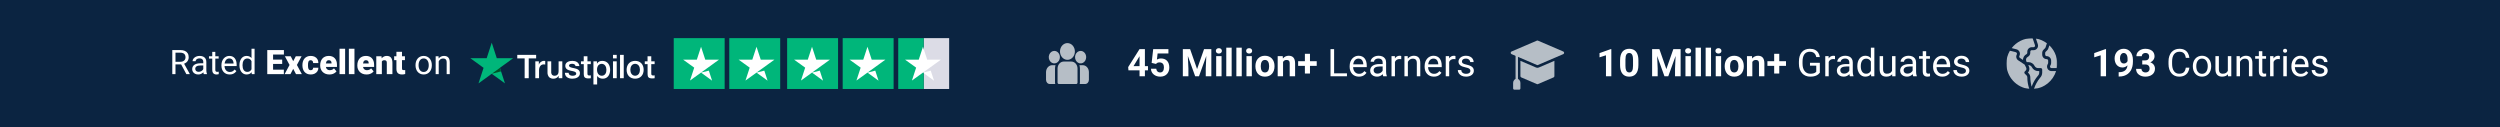
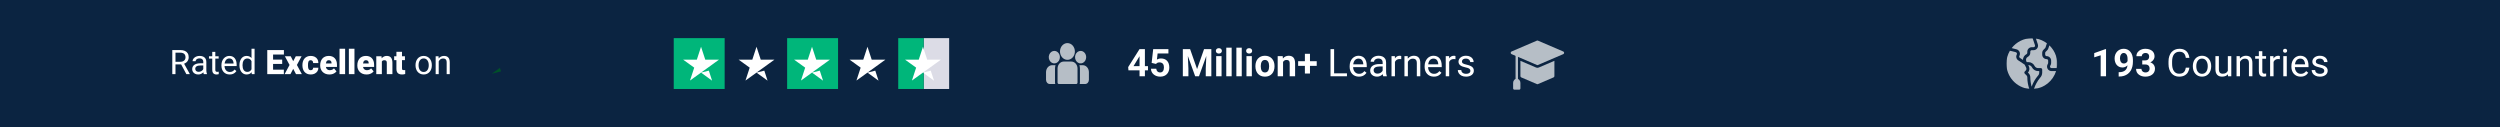
<svg xmlns="http://www.w3.org/2000/svg" width="1180" height="60" viewBox="0 0 1180 60" fill="none">
  <rect width="1180" height="60" fill="#0B2441" />
  <path d="M81.32 23.625H85.086C85.94 23.625 86.662 23.755 87.25 24.016C87.844 24.276 88.294 24.662 88.602 25.172C88.914 25.677 89.07 26.299 89.07 27.039C89.07 27.56 88.963 28.037 88.75 28.469C88.542 28.896 88.24 29.26 87.844 29.562C87.453 29.859 86.984 30.081 86.438 30.227L86.016 30.391H82.477L82.461 29.164H85.133C85.674 29.164 86.125 29.07 86.484 28.883C86.844 28.69 87.115 28.432 87.297 28.109C87.479 27.787 87.57 27.43 87.57 27.039C87.57 26.602 87.484 26.219 87.312 25.891C87.141 25.562 86.87 25.31 86.5 25.133C86.135 24.951 85.664 24.859 85.086 24.859H82.828V35H81.32V23.625ZM87.969 35L85.203 29.844L86.773 29.836L89.578 34.906V35H87.969ZM95.945 33.555V29.203C95.945 28.87 95.878 28.581 95.742 28.336C95.612 28.086 95.414 27.893 95.148 27.758C94.883 27.622 94.555 27.555 94.164 27.555C93.799 27.555 93.479 27.617 93.203 27.742C92.932 27.867 92.719 28.031 92.562 28.234C92.412 28.438 92.336 28.656 92.336 28.891H90.891C90.891 28.588 90.969 28.289 91.125 27.992C91.281 27.695 91.505 27.427 91.797 27.188C92.094 26.943 92.448 26.75 92.859 26.609C93.276 26.463 93.74 26.391 94.25 26.391C94.865 26.391 95.406 26.495 95.875 26.703C96.349 26.912 96.719 27.227 96.984 27.648C97.255 28.065 97.391 28.588 97.391 29.219V33.156C97.391 33.438 97.414 33.737 97.461 34.055C97.513 34.372 97.588 34.646 97.688 34.875V35H96.18C96.107 34.833 96.049 34.612 96.008 34.336C95.966 34.055 95.945 33.794 95.945 33.555ZM96.195 29.875L96.211 30.891H94.75C94.338 30.891 93.971 30.924 93.648 30.992C93.326 31.055 93.055 31.151 92.836 31.281C92.617 31.412 92.451 31.576 92.336 31.773C92.221 31.966 92.164 32.193 92.164 32.453C92.164 32.719 92.224 32.961 92.344 33.18C92.463 33.398 92.643 33.573 92.883 33.703C93.128 33.828 93.427 33.891 93.781 33.891C94.224 33.891 94.615 33.797 94.953 33.609C95.292 33.422 95.56 33.193 95.758 32.922C95.961 32.651 96.07 32.388 96.086 32.133L96.703 32.828C96.667 33.047 96.568 33.289 96.406 33.555C96.245 33.82 96.029 34.075 95.758 34.32C95.492 34.56 95.174 34.76 94.805 34.922C94.44 35.078 94.029 35.156 93.57 35.156C92.997 35.156 92.495 35.044 92.062 34.82C91.635 34.596 91.302 34.297 91.062 33.922C90.828 33.542 90.711 33.117 90.711 32.648C90.711 32.195 90.799 31.797 90.977 31.453C91.154 31.104 91.409 30.815 91.742 30.586C92.076 30.352 92.477 30.174 92.945 30.055C93.414 29.935 93.938 29.875 94.516 29.875H96.195ZM103.203 26.547V27.656H98.633V26.547H103.203ZM100.18 24.492H101.625V32.906C101.625 33.193 101.669 33.409 101.758 33.555C101.846 33.7 101.961 33.797 102.102 33.844C102.242 33.891 102.393 33.914 102.555 33.914C102.674 33.914 102.799 33.904 102.93 33.883C103.065 33.857 103.167 33.836 103.234 33.82L103.242 35C103.128 35.036 102.977 35.07 102.789 35.102C102.607 35.138 102.385 35.156 102.125 35.156C101.771 35.156 101.445 35.086 101.148 34.945C100.852 34.805 100.615 34.57 100.438 34.242C100.266 33.909 100.18 33.461 100.18 32.898V24.492ZM108.406 35.156C107.818 35.156 107.284 35.057 106.805 34.859C106.331 34.656 105.922 34.372 105.578 34.008C105.24 33.643 104.979 33.211 104.797 32.711C104.615 32.211 104.523 31.664 104.523 31.07V30.742C104.523 30.055 104.625 29.443 104.828 28.906C105.031 28.365 105.307 27.906 105.656 27.531C106.005 27.156 106.401 26.872 106.844 26.68C107.286 26.487 107.745 26.391 108.219 26.391C108.823 26.391 109.344 26.495 109.781 26.703C110.224 26.912 110.586 27.203 110.867 27.578C111.148 27.948 111.357 28.385 111.492 28.891C111.628 29.391 111.695 29.938 111.695 30.531V31.18H105.383V30H110.25V29.891C110.229 29.516 110.151 29.151 110.016 28.797C109.885 28.443 109.677 28.151 109.391 27.922C109.104 27.693 108.714 27.578 108.219 27.578C107.891 27.578 107.589 27.648 107.312 27.789C107.036 27.924 106.799 28.128 106.602 28.398C106.404 28.669 106.25 29 106.141 29.391C106.031 29.781 105.977 30.232 105.977 30.742V31.07C105.977 31.471 106.031 31.849 106.141 32.203C106.255 32.552 106.419 32.859 106.633 33.125C106.852 33.391 107.115 33.599 107.422 33.75C107.734 33.901 108.089 33.977 108.484 33.977C108.995 33.977 109.427 33.872 109.781 33.664C110.135 33.456 110.445 33.177 110.711 32.828L111.586 33.523C111.404 33.8 111.172 34.062 110.891 34.312C110.609 34.562 110.263 34.766 109.852 34.922C109.445 35.078 108.964 35.156 108.406 35.156ZM118.711 33.359V23H120.164V35H118.836L118.711 33.359ZM113.023 30.867V30.703C113.023 30.057 113.102 29.471 113.258 28.945C113.419 28.414 113.646 27.958 113.938 27.578C114.234 27.198 114.586 26.906 114.992 26.703C115.404 26.495 115.862 26.391 116.367 26.391C116.898 26.391 117.362 26.484 117.758 26.672C118.159 26.854 118.497 27.122 118.773 27.477C119.055 27.826 119.276 28.247 119.438 28.742C119.599 29.237 119.711 29.797 119.773 30.422V31.141C119.716 31.76 119.604 32.318 119.438 32.812C119.276 33.307 119.055 33.729 118.773 34.078C118.497 34.427 118.159 34.695 117.758 34.883C117.357 35.065 116.888 35.156 116.352 35.156C115.857 35.156 115.404 35.05 114.992 34.836C114.586 34.622 114.234 34.323 113.938 33.938C113.646 33.552 113.419 33.099 113.258 32.578C113.102 32.052 113.023 31.482 113.023 30.867ZM114.477 30.703V30.867C114.477 31.289 114.518 31.685 114.602 32.055C114.69 32.425 114.826 32.75 115.008 33.031C115.19 33.312 115.422 33.534 115.703 33.695C115.984 33.852 116.32 33.93 116.711 33.93C117.19 33.93 117.583 33.828 117.891 33.625C118.203 33.422 118.453 33.154 118.641 32.82C118.828 32.487 118.974 32.125 119.078 31.734V29.852C119.016 29.565 118.924 29.289 118.805 29.023C118.69 28.753 118.539 28.513 118.352 28.305C118.169 28.091 117.943 27.922 117.672 27.797C117.406 27.672 117.091 27.609 116.727 27.609C116.331 27.609 115.99 27.693 115.703 27.859C115.422 28.021 115.19 28.245 115.008 28.531C114.826 28.812 114.69 29.141 114.602 29.516C114.518 29.885 114.477 30.281 114.477 30.703ZM133.977 32.891V35H127.914V32.891H133.977ZM128.891 23.625V35H126.148V23.625H128.891ZM133.195 28.141V30.18H127.914V28.141H133.195ZM134 23.625V25.742H127.914V23.625H134ZM137.211 26.547L138.398 28.875L139.625 26.547H142.359L140.141 30.664L142.477 35H139.719L138.398 32.5L137.086 35H134.328L136.664 30.664L134.453 26.547H137.211ZM146.641 33.125C146.885 33.125 147.094 33.081 147.266 32.992C147.443 32.898 147.576 32.768 147.664 32.602C147.758 32.43 147.802 32.224 147.797 31.984H150.273C150.279 32.62 150.122 33.177 149.805 33.656C149.492 34.13 149.065 34.5 148.523 34.766C147.987 35.026 147.38 35.156 146.703 35.156C146.042 35.156 145.464 35.05 144.969 34.836C144.474 34.617 144.06 34.315 143.727 33.93C143.398 33.539 143.151 33.083 142.984 32.562C142.823 32.042 142.742 31.477 142.742 30.867V30.688C142.742 30.078 142.823 29.513 142.984 28.992C143.151 28.466 143.398 28.01 143.727 27.625C144.06 27.234 144.471 26.932 144.961 26.719C145.456 26.5 146.031 26.391 146.688 26.391C147.391 26.391 148.01 26.523 148.547 26.789C149.089 27.055 149.513 27.44 149.82 27.945C150.128 28.451 150.279 29.062 150.273 29.781H147.797C147.802 29.526 147.763 29.297 147.68 29.094C147.596 28.891 147.466 28.729 147.289 28.609C147.117 28.484 146.896 28.422 146.625 28.422C146.354 28.422 146.135 28.482 145.969 28.602C145.802 28.721 145.674 28.888 145.586 29.102C145.503 29.31 145.445 29.549 145.414 29.82C145.388 30.091 145.375 30.38 145.375 30.688V30.867C145.375 31.18 145.388 31.474 145.414 31.75C145.445 32.021 145.505 32.26 145.594 32.469C145.682 32.672 145.81 32.833 145.977 32.953C146.143 33.068 146.365 33.125 146.641 33.125ZM155.492 35.156C154.805 35.156 154.19 35.05 153.648 34.836C153.107 34.617 152.648 34.318 152.273 33.938C151.904 33.557 151.62 33.12 151.422 32.625C151.229 32.13 151.133 31.607 151.133 31.055V30.758C151.133 30.138 151.219 29.565 151.391 29.039C151.562 28.508 151.818 28.044 152.156 27.648C152.495 27.253 152.919 26.945 153.43 26.727C153.94 26.503 154.534 26.391 155.211 26.391C155.81 26.391 156.346 26.487 156.82 26.68C157.294 26.872 157.695 27.148 158.023 27.508C158.357 27.867 158.609 28.302 158.781 28.812C158.958 29.323 159.047 29.896 159.047 30.531V31.602H152.141V29.953H156.477V29.75C156.482 29.469 156.432 29.229 156.328 29.031C156.229 28.833 156.083 28.682 155.891 28.578C155.698 28.474 155.464 28.422 155.188 28.422C154.901 28.422 154.664 28.484 154.477 28.609C154.294 28.734 154.151 28.906 154.047 29.125C153.948 29.338 153.878 29.586 153.836 29.867C153.794 30.148 153.773 30.445 153.773 30.758V31.055C153.773 31.367 153.815 31.651 153.898 31.906C153.987 32.161 154.112 32.38 154.273 32.562C154.44 32.74 154.638 32.878 154.867 32.977C155.102 33.075 155.367 33.125 155.664 33.125C156.023 33.125 156.378 33.057 156.727 32.922C157.076 32.786 157.375 32.562 157.625 32.25L158.82 33.672C158.648 33.917 158.404 34.154 158.086 34.383C157.773 34.612 157.398 34.8 156.961 34.945C156.523 35.086 156.034 35.156 155.492 35.156ZM162.898 23V35H160.258V23H162.898ZM167.305 23V35H164.664V23H167.305ZM173.023 35.156C172.336 35.156 171.721 35.05 171.18 34.836C170.638 34.617 170.18 34.318 169.805 33.938C169.435 33.557 169.151 33.12 168.953 32.625C168.76 32.13 168.664 31.607 168.664 31.055V30.758C168.664 30.138 168.75 29.565 168.922 29.039C169.094 28.508 169.349 28.044 169.688 27.648C170.026 27.253 170.451 26.945 170.961 26.727C171.471 26.503 172.065 26.391 172.742 26.391C173.341 26.391 173.878 26.487 174.352 26.68C174.826 26.872 175.227 27.148 175.555 27.508C175.888 27.867 176.141 28.302 176.312 28.812C176.49 29.323 176.578 29.896 176.578 30.531V31.602H169.672V29.953H174.008V29.75C174.013 29.469 173.964 29.229 173.859 29.031C173.76 28.833 173.615 28.682 173.422 28.578C173.229 28.474 172.995 28.422 172.719 28.422C172.432 28.422 172.195 28.484 172.008 28.609C171.826 28.734 171.682 28.906 171.578 29.125C171.479 29.338 171.409 29.586 171.367 29.867C171.326 30.148 171.305 30.445 171.305 30.758V31.055C171.305 31.367 171.346 31.651 171.43 31.906C171.518 32.161 171.643 32.38 171.805 32.562C171.971 32.74 172.169 32.878 172.398 32.977C172.633 33.075 172.898 33.125 173.195 33.125C173.555 33.125 173.909 33.057 174.258 32.922C174.607 32.786 174.906 32.562 175.156 32.25L176.352 33.672C176.18 33.917 175.935 34.154 175.617 34.383C175.305 34.612 174.93 34.8 174.492 34.945C174.055 35.086 173.565 35.156 173.023 35.156ZM180.234 28.352V35H177.602V26.547H180.07L180.234 28.352ZM179.922 30.484L179.305 30.5C179.305 29.854 179.383 29.279 179.539 28.773C179.695 28.263 179.917 27.831 180.203 27.477C180.49 27.122 180.831 26.854 181.227 26.672C181.628 26.484 182.073 26.391 182.562 26.391C182.953 26.391 183.31 26.448 183.633 26.562C183.961 26.677 184.242 26.862 184.477 27.117C184.716 27.372 184.898 27.711 185.023 28.133C185.154 28.549 185.219 29.065 185.219 29.68V35H182.57V29.672C182.57 29.333 182.523 29.076 182.43 28.898C182.336 28.716 182.201 28.591 182.023 28.523C181.846 28.456 181.63 28.422 181.375 28.422C181.104 28.422 180.875 28.474 180.688 28.578C180.5 28.682 180.349 28.828 180.234 29.016C180.125 29.198 180.044 29.414 179.992 29.664C179.945 29.914 179.922 30.188 179.922 30.484ZM191.133 26.547V28.375H186.039V26.547H191.133ZM187.109 24.445H189.742V32.242C189.742 32.466 189.768 32.641 189.82 32.766C189.872 32.885 189.961 32.971 190.086 33.023C190.216 33.07 190.388 33.094 190.602 33.094C190.753 33.094 190.878 33.091 190.977 33.086C191.076 33.075 191.169 33.062 191.258 33.047V34.93C191.034 35.003 190.799 35.057 190.555 35.094C190.31 35.135 190.049 35.156 189.773 35.156C189.211 35.156 188.729 35.068 188.328 34.891C187.932 34.714 187.63 34.435 187.422 34.055C187.214 33.675 187.109 33.18 187.109 32.57V24.445ZM196.125 30.867V30.688C196.125 30.078 196.214 29.513 196.391 28.992C196.568 28.466 196.823 28.01 197.156 27.625C197.49 27.234 197.893 26.932 198.367 26.719C198.841 26.5 199.372 26.391 199.961 26.391C200.555 26.391 201.089 26.5 201.562 26.719C202.042 26.932 202.448 27.234 202.781 27.625C203.12 28.01 203.378 28.466 203.555 28.992C203.732 29.513 203.82 30.078 203.82 30.688V30.867C203.82 31.477 203.732 32.042 203.555 32.562C203.378 33.083 203.12 33.539 202.781 33.93C202.448 34.315 202.044 34.617 201.57 34.836C201.102 35.05 200.57 35.156 199.977 35.156C199.383 35.156 198.849 35.05 198.375 34.836C197.901 34.617 197.495 34.315 197.156 33.93C196.823 33.539 196.568 33.083 196.391 32.562C196.214 32.042 196.125 31.477 196.125 30.867ZM197.57 30.688V30.867C197.57 31.289 197.62 31.688 197.719 32.062C197.818 32.432 197.966 32.76 198.164 33.047C198.367 33.333 198.62 33.56 198.922 33.727C199.224 33.888 199.576 33.969 199.977 33.969C200.372 33.969 200.719 33.888 201.016 33.727C201.318 33.56 201.568 33.333 201.766 33.047C201.964 32.76 202.112 32.432 202.211 32.062C202.315 31.688 202.367 31.289 202.367 30.867V30.688C202.367 30.271 202.315 29.878 202.211 29.508C202.112 29.133 201.961 28.802 201.758 28.516C201.56 28.224 201.31 27.995 201.008 27.828C200.711 27.662 200.362 27.578 199.961 27.578C199.565 27.578 199.216 27.662 198.914 27.828C198.617 27.995 198.367 28.224 198.164 28.516C197.966 28.802 197.818 29.133 197.719 29.508C197.62 29.878 197.57 30.271 197.57 30.688ZM207.078 28.352V35H205.633V26.547H207L207.078 28.352ZM206.734 30.453L206.133 30.43C206.138 29.852 206.224 29.318 206.391 28.828C206.557 28.333 206.792 27.904 207.094 27.539C207.396 27.174 207.755 26.893 208.172 26.695C208.594 26.492 209.06 26.391 209.57 26.391C209.987 26.391 210.362 26.448 210.695 26.562C211.029 26.672 211.312 26.849 211.547 27.094C211.786 27.338 211.969 27.656 212.094 28.047C212.219 28.432 212.281 28.904 212.281 29.461V35H210.828V29.445C210.828 29.003 210.763 28.648 210.633 28.383C210.503 28.112 210.312 27.917 210.062 27.797C209.812 27.672 209.505 27.609 209.141 27.609C208.781 27.609 208.453 27.685 208.156 27.836C207.865 27.987 207.612 28.195 207.398 28.461C207.19 28.727 207.026 29.031 206.906 29.375C206.792 29.713 206.734 30.073 206.734 30.453Z" fill="white" />
-   <path d="M244.159 25.909H253.059V27.572H249.559V36.919H247.634V27.572H244.151V25.909H244.159ZM252.682 28.947H254.328V30.485H254.359C254.417 30.258 254.519 30.044 254.659 29.856C254.811 29.645 254.992 29.457 255.195 29.297C255.408 29.127 255.643 28.988 255.895 28.885C256.144 28.784 256.41 28.732 256.679 28.73C256.879 28.73 257.028 28.738 257.106 28.746C257.184 28.754 257.261 28.769 257.347 28.777V30.471C257.223 30.448 257.099 30.432 256.967 30.417C256.841 30.401 256.714 30.394 256.587 30.394C256.298 30.394 256.013 30.455 255.749 30.573C255.485 30.693 255.252 30.871 255.066 31.094C254.859 31.347 254.701 31.637 254.6 31.949C254.479 32.328 254.421 32.724 254.429 33.122V36.909H252.675V28.945L252.682 28.947ZM265.412 36.919H263.689V35.809H263.658C263.437 36.216 263.103 36.551 262.695 36.772C262.301 37.004 261.853 37.13 261.395 37.137C260.983 37.176 260.567 37.127 260.174 36.993C259.782 36.859 259.423 36.643 259.121 36.36C258.606 35.688 258.357 34.85 258.421 34.006V28.948H260.175V33.835C260.121 34.362 260.263 34.89 260.575 35.319C260.721 35.467 260.897 35.583 261.091 35.658C261.285 35.733 261.493 35.766 261.701 35.754C262.018 35.765 262.333 35.707 262.625 35.583C262.86 35.481 263.066 35.324 263.225 35.125C263.385 34.924 263.499 34.69 263.559 34.441C263.629 34.159 263.663 33.869 263.659 33.579V28.956H265.413L265.412 36.919ZM268.401 34.363C268.406 34.576 268.461 34.785 268.562 34.972C268.664 35.16 268.808 35.321 268.983 35.443C269.353 35.655 269.775 35.763 270.202 35.754C270.389 35.751 270.575 35.738 270.761 35.715C270.963 35.691 271.162 35.641 271.351 35.567C271.528 35.5 271.685 35.391 271.809 35.248C271.93 35.094 271.989 34.899 271.972 34.704C271.971 34.599 271.949 34.497 271.906 34.402C271.863 34.307 271.801 34.221 271.724 34.152C271.552 33.997 271.352 33.878 271.134 33.802C270.865 33.707 270.59 33.632 270.311 33.577C270 33.515 269.69 33.445 269.372 33.377C269.052 33.306 268.736 33.218 268.425 33.113C268.133 33.017 267.858 32.875 267.61 32.693C267.368 32.52 267.171 32.291 267.036 32.025C266.88 31.712 266.806 31.364 266.819 31.015C266.807 30.627 266.918 30.246 267.137 29.927C267.348 29.634 267.621 29.393 267.937 29.22C268.275 29.038 268.639 28.909 269.016 28.839C269.39 28.77 269.769 28.733 270.149 28.73C270.546 28.729 270.942 28.773 271.329 28.862C271.691 28.941 272.036 29.085 272.346 29.289C272.649 29.485 272.905 29.745 273.099 30.05C273.31 30.394 273.44 30.782 273.479 31.184H271.647C271.628 31.006 271.565 30.837 271.465 30.689C271.365 30.541 271.23 30.42 271.073 30.337C270.747 30.186 270.392 30.111 270.033 30.119C269.885 30.119 269.737 30.129 269.591 30.15C269.427 30.172 269.266 30.211 269.11 30.267C268.967 30.321 268.837 30.406 268.73 30.516C268.624 30.632 268.569 30.785 268.575 30.943C268.572 31.041 268.59 31.138 268.629 31.228C268.668 31.319 268.726 31.399 268.8 31.464C268.972 31.609 269.17 31.722 269.382 31.798C269.651 31.892 269.926 31.968 270.205 32.023C270.515 32.085 270.834 32.155 271.16 32.223C271.486 32.291 271.789 32.386 272.099 32.487C272.394 32.581 272.672 32.723 272.922 32.907C273.161 33.082 273.36 33.307 273.504 33.567C273.662 33.871 273.739 34.211 273.729 34.554C273.741 34.977 273.628 35.395 273.403 35.754C273.188 36.08 272.901 36.354 272.565 36.554C272.208 36.764 271.82 36.916 271.416 37.005C271.006 37.097 270.586 37.144 270.166 37.145C269.694 37.15 269.223 37.093 268.766 36.974C268.368 36.871 267.992 36.697 267.656 36.461C267.349 36.233 267.097 35.938 266.919 35.599C266.732 35.216 266.634 34.796 266.632 34.371H268.402L268.401 34.363ZM274.192 28.948H275.519V26.554H277.273V28.947H278.857V30.26H277.273V34.518C277.272 34.679 277.279 34.84 277.296 35C277.309 35.12 277.346 35.236 277.405 35.342C277.464 35.439 277.554 35.513 277.661 35.552C277.81 35.604 277.968 35.628 278.127 35.622C278.251 35.622 278.375 35.622 278.5 35.614C278.626 35.607 278.75 35.589 278.873 35.56V36.92C278.679 36.943 278.485 36.959 278.306 36.982C278.118 37.004 277.928 37.014 277.739 37.013C277.362 37.023 276.985 36.978 276.621 36.881C276.37 36.813 276.142 36.679 275.961 36.493C275.797 36.314 275.684 36.093 275.635 35.856C275.575 35.567 275.541 35.273 275.535 34.978V30.278H274.208V28.949L274.192 28.948ZM280.099 28.948H281.76V30.028H281.791C282.012 29.589 282.376 29.239 282.823 29.034C283.274 28.83 283.764 28.728 284.259 28.734C284.823 28.719 285.383 28.833 285.897 29.068C286.35 29.276 286.749 29.587 287.061 29.977C287.376 30.379 287.61 30.838 287.752 31.329C287.91 31.863 287.988 32.418 287.985 32.976C287.986 33.501 287.916 34.024 287.775 34.53C287.646 35.009 287.433 35.461 287.146 35.866C286.865 36.253 286.499 36.569 286.075 36.791C285.602 37.033 285.077 37.154 284.546 37.141C284.288 37.141 284.03 37.117 283.777 37.071C283.523 37.024 283.276 36.949 283.04 36.846C282.804 36.744 282.585 36.61 282.388 36.446C282.194 36.286 282.025 36.097 281.888 35.887H281.851V39.865H280.097L280.099 28.948ZM286.231 32.942C286.231 32.587 286.184 32.234 286.091 31.893C286.005 31.57 285.863 31.266 285.672 30.993C285.491 30.735 285.255 30.52 284.981 30.364C284.549 30.139 284.053 30.068 283.576 30.164C283.098 30.26 282.668 30.517 282.357 30.892C281.957 31.498 281.761 32.217 281.798 32.943C281.793 33.321 281.843 33.698 281.946 34.062C282.033 34.383 282.183 34.685 282.388 34.948C282.576 35.191 282.815 35.39 283.088 35.531C283.395 35.679 283.732 35.754 284.073 35.748C284.414 35.743 284.749 35.658 285.052 35.5C285.323 35.34 285.557 35.123 285.735 34.863C285.918 34.591 286.05 34.288 286.123 33.969C286.194 33.63 286.23 33.285 286.231 32.94V32.942ZM289.331 25.911H291.085V27.574H289.331V25.911ZM289.331 28.949H291.085V36.921H289.331V28.949ZM292.651 25.909H294.405V36.918H292.651V25.909ZM299.785 37.136C299.202 37.145 298.624 37.036 298.085 36.817C297.603 36.621 297.171 36.323 296.817 35.943C296.463 35.563 296.196 35.111 296.036 34.617C295.851 34.071 295.759 33.499 295.764 32.923C295.759 32.352 295.851 31.785 296.036 31.245C296.203 30.753 296.47 30.3 296.82 29.916C297.173 29.538 297.605 29.241 298.085 29.046C299.178 28.621 300.391 28.621 301.484 29.046C301.966 29.241 302.398 29.539 302.752 29.919C303.106 30.299 303.373 30.752 303.533 31.246C303.718 31.786 303.81 32.353 303.805 32.924C303.81 33.5 303.719 34.072 303.533 34.618C303.366 35.11 303.099 35.562 302.749 35.947C302.396 36.325 301.964 36.622 301.484 36.817C300.945 37.036 300.366 37.145 299.784 37.136H299.785ZM299.785 35.745C300.139 35.752 300.49 35.666 300.802 35.496C301.082 35.336 301.323 35.116 301.507 34.851C301.695 34.577 301.834 34.272 301.919 33.951C302.094 33.281 302.094 32.577 301.919 31.908C301.839 31.585 301.7 31.279 301.507 31.008C301.323 30.745 301.082 30.527 300.802 30.371C300.488 30.207 300.139 30.122 299.785 30.122C299.43 30.122 299.082 30.207 298.768 30.371C298.489 30.53 298.248 30.747 298.062 31.008C297.872 31.281 297.733 31.586 297.651 31.908C297.475 32.577 297.475 33.281 297.651 33.951C297.732 34.273 297.871 34.578 298.062 34.851C298.246 35.116 298.487 35.336 298.768 35.496C299.077 35.669 299.429 35.755 299.784 35.745H299.785ZM304.317 28.945H305.644V26.554H307.398V28.947H308.982V30.26H307.398V34.518C307.397 34.679 307.405 34.84 307.421 35C307.434 35.12 307.471 35.236 307.53 35.342C307.589 35.439 307.68 35.513 307.786 35.552C307.936 35.604 308.094 35.628 308.252 35.622C308.376 35.622 308.5 35.622 308.625 35.614C308.751 35.607 308.876 35.589 308.998 35.56V36.92C308.804 36.943 308.61 36.959 308.431 36.982C308.243 37.004 308.054 37.014 307.864 37.013C307.487 37.023 307.111 36.978 306.746 36.881C306.496 36.813 306.268 36.679 306.086 36.493C305.922 36.314 305.81 36.093 305.76 35.856C305.7 35.567 305.667 35.273 305.66 34.978V30.278H304.333V28.949L304.317 28.945Z" fill="white" />
-   <path d="M242.195 27.482H234.483L232.1 20.136L229.712 27.482L222 27.475L228.245 32.02L225.856 39.358L232.1 34.821L238.338 39.358L235.956 32.019L242.195 27.482Z" fill="#00B67A" />
  <path d="M236.493 33.681L235.957 32.02L232.101 34.819L236.493 33.681Z" fill="#005128" />
  <path d="M342.036 18H318.002V42H342.036V18Z" fill="#00B67A" />
-   <path d="M368.253 18H344.22V42H368.253V18Z" fill="#00B67A" />
  <path d="M395.564 18H371.53V42H395.564V18Z" fill="#00B67A" />
-   <path d="M421.783 18H397.749V42H421.783V18Z" fill="#00B67A" />
  <path d="M448 18H435.983V42H448V18Z" fill="#DCDCE6" />
  <path d="M435.984 18H423.967V42H435.984V18Z" fill="#00B67A" />
  <path d="M330.893 34.273L334.569 33.343L336.105 38.07L330.893 34.273ZM339.353 28.163H332.883L330.893 22.073L328.904 28.158H322.434L327.671 31.93L325.682 38.015L330.918 34.243L334.141 31.93L339.353 28.158V28.163Z" fill="white" />
  <path d="M357.08 34.273L360.756 33.343L362.292 38.07L357.08 34.273ZM365.54 28.163H359.07L357.08 22.073L355.091 28.158H348.62L353.857 31.93L351.868 38.015L357.105 34.243L360.328 31.93L365.54 28.158V28.163Z" fill="white" />
  <path d="M383.267 34.273L386.942 33.343L388.478 38.07L383.267 34.273ZM391.726 28.163H385.256L383.267 22.073L381.278 28.158H374.807L380.044 31.93L378.055 38.015L383.292 34.243L386.514 31.93L391.726 28.158V28.163Z" fill="white" />
  <path d="M409.453 34.273L413.129 33.343L414.665 38.07L409.453 34.273ZM417.913 28.163H411.443L409.453 22.073L407.464 28.158H400.993L406.23 31.93L404.241 38.015L409.478 34.243L412.701 31.93L417.913 28.158V28.163Z" fill="white" />
  <path d="M435.641 34.273L439.316 33.343L440.852 38.07L435.641 34.273ZM444.1 28.163H437.631L435.641 22.073L433.652 28.158H427.181L432.418 31.93L430.429 38.015L435.666 34.243L438.888 31.93L444.1 28.158V28.163Z" fill="white" />
  <path d="M541.844 31.219V33.205H532.624L532.501 31.667L537.836 23.203H539.849L537.669 26.851L535.015 31.219H541.844ZM540.394 23.203V36H537.862V23.203H540.394ZM545.597 30.173L543.575 29.689L544.305 23.203H551.494V25.251H546.388L546.071 28.09C546.241 27.99 546.499 27.885 546.845 27.773C547.19 27.656 547.577 27.598 548.005 27.598C548.626 27.598 549.177 27.694 549.657 27.888C550.138 28.081 550.545 28.362 550.879 28.731C551.219 29.101 551.477 29.552 551.652 30.085C551.828 30.618 551.916 31.222 551.916 31.895C551.916 32.464 551.828 33.006 551.652 33.522C551.477 34.031 551.21 34.488 550.853 34.893C550.495 35.291 550.047 35.605 549.508 35.833C548.969 36.062 548.33 36.176 547.592 36.176C547.041 36.176 546.508 36.094 545.992 35.93C545.482 35.766 545.022 35.523 544.612 35.2C544.208 34.878 543.883 34.488 543.637 34.031C543.396 33.568 543.271 33.041 543.259 32.449H545.772C545.808 32.812 545.901 33.126 546.054 33.39C546.212 33.648 546.42 33.847 546.678 33.987C546.936 34.128 547.237 34.198 547.583 34.198C547.905 34.198 548.181 34.137 548.409 34.014C548.638 33.891 548.822 33.721 548.963 33.504C549.104 33.281 549.206 33.023 549.271 32.73C549.341 32.432 549.376 32.109 549.376 31.764C549.376 31.418 549.335 31.105 549.253 30.823C549.171 30.542 549.045 30.299 548.875 30.094C548.705 29.889 548.488 29.73 548.225 29.619C547.967 29.508 547.665 29.452 547.319 29.452C546.851 29.452 546.487 29.525 546.229 29.672C545.978 29.818 545.767 29.985 545.597 30.173ZM559.501 23.203H561.733L565.021 32.599L568.308 23.203H570.54L565.917 36H564.124L559.501 23.203ZM558.297 23.203H560.521L560.925 32.361V36H558.297V23.203ZM569.521 23.203H571.753V36H569.116V32.361L569.521 23.203ZM576.578 26.49V36H574.038V26.49H576.578ZM573.88 24.012C573.88 23.643 574.009 23.338 574.267 23.098C574.524 22.857 574.87 22.737 575.304 22.737C575.731 22.737 576.074 22.857 576.332 23.098C576.596 23.338 576.728 23.643 576.728 24.012C576.728 24.381 576.596 24.686 576.332 24.926C576.074 25.166 575.731 25.286 575.304 25.286C574.87 25.286 574.524 25.166 574.267 24.926C574.009 24.686 573.88 24.381 573.88 24.012ZM581.342 22.5V36H578.802V22.5H581.342ZM586.105 22.5V36H583.565V22.5H586.105ZM590.869 26.49V36H588.329V26.49H590.869ZM588.171 24.012C588.171 23.643 588.3 23.338 588.558 23.098C588.815 22.857 589.161 22.737 589.595 22.737C590.022 22.737 590.365 22.857 590.623 23.098C590.887 23.338 591.019 23.643 591.019 24.012C591.019 24.381 590.887 24.686 590.623 24.926C590.365 25.166 590.022 25.286 589.595 25.286C589.161 25.286 588.815 25.166 588.558 24.926C588.3 24.686 588.171 24.381 588.171 24.012ZM592.557 31.342V31.157C592.557 30.46 592.656 29.818 592.855 29.232C593.055 28.641 593.345 28.128 593.726 27.694C594.106 27.261 594.575 26.924 595.132 26.684C595.688 26.438 596.327 26.314 597.048 26.314C597.769 26.314 598.41 26.438 598.973 26.684C599.535 26.924 600.007 27.261 600.388 27.694C600.774 28.128 601.067 28.641 601.267 29.232C601.466 29.818 601.565 30.46 601.565 31.157V31.342C601.565 32.033 601.466 32.675 601.267 33.267C601.067 33.852 600.774 34.365 600.388 34.805C600.007 35.238 599.538 35.575 598.981 35.815C598.425 36.056 597.786 36.176 597.065 36.176C596.345 36.176 595.703 36.056 595.141 35.815C594.584 35.575 594.112 35.238 593.726 34.805C593.345 34.365 593.055 33.852 592.855 33.267C592.656 32.675 592.557 32.033 592.557 31.342ZM595.088 31.157V31.342C595.088 31.74 595.123 32.112 595.193 32.458C595.264 32.804 595.375 33.108 595.527 33.372C595.686 33.63 595.891 33.832 596.143 33.978C596.395 34.125 596.702 34.198 597.065 34.198C597.417 34.198 597.719 34.125 597.971 33.978C598.223 33.832 598.425 33.63 598.577 33.372C598.729 33.108 598.841 32.804 598.911 32.458C598.987 32.112 599.025 31.74 599.025 31.342V31.157C599.025 30.77 598.987 30.407 598.911 30.067C598.841 29.722 598.727 29.417 598.568 29.153C598.416 28.884 598.214 28.673 597.962 28.52C597.71 28.368 597.405 28.292 597.048 28.292C596.69 28.292 596.386 28.368 596.134 28.52C595.888 28.673 595.686 28.884 595.527 29.153C595.375 29.417 595.264 29.722 595.193 30.067C595.123 30.407 595.088 30.77 595.088 31.157ZM605.6 28.52V36H603.068V26.49H605.441L605.6 28.52ZM605.23 30.911H604.545C604.545 30.208 604.636 29.575 604.817 29.013C604.999 28.444 605.254 27.961 605.582 27.562C605.91 27.158 606.3 26.851 606.751 26.64C607.208 26.423 607.718 26.314 608.28 26.314C608.726 26.314 609.133 26.379 609.502 26.508C609.871 26.637 610.188 26.842 610.451 27.123C610.721 27.404 610.926 27.776 611.066 28.239C611.213 28.702 611.286 29.268 611.286 29.936V36H608.737V29.927C608.737 29.505 608.679 29.177 608.562 28.942C608.444 28.708 608.271 28.544 608.043 28.45C607.82 28.351 607.545 28.301 607.217 28.301C606.877 28.301 606.581 28.368 606.329 28.503C606.083 28.638 605.878 28.825 605.714 29.065C605.556 29.3 605.436 29.575 605.354 29.892C605.271 30.208 605.23 30.548 605.23 30.911ZM621.49 28.872V31.078H612.719V28.872H621.49ZM618.309 25.4V34.717H615.909V25.4H618.309ZM635.764 34.62V36H629.365V34.62H635.764ZM629.699 23.203V36H628.003V23.203H629.699ZM641.406 36.176C640.744 36.176 640.144 36.065 639.604 35.842C639.071 35.613 638.611 35.294 638.225 34.884C637.844 34.474 637.551 33.987 637.346 33.425C637.141 32.862 637.038 32.247 637.038 31.579V31.21C637.038 30.436 637.152 29.748 637.381 29.145C637.609 28.535 637.92 28.02 638.312 27.598C638.705 27.176 639.15 26.856 639.648 26.64C640.146 26.423 640.662 26.314 641.195 26.314C641.875 26.314 642.461 26.432 642.953 26.666C643.451 26.9 643.858 27.229 644.175 27.65C644.491 28.066 644.726 28.559 644.878 29.127C645.03 29.689 645.106 30.305 645.106 30.973V31.702H638.005V30.375H643.48V30.252C643.457 29.83 643.369 29.42 643.217 29.021C643.07 28.623 642.836 28.295 642.514 28.037C642.191 27.779 641.752 27.65 641.195 27.65C640.826 27.65 640.486 27.73 640.176 27.888C639.865 28.04 639.599 28.269 639.376 28.573C639.153 28.878 638.98 29.25 638.857 29.689C638.734 30.129 638.673 30.636 638.673 31.21V31.579C638.673 32.03 638.734 32.455 638.857 32.853C638.986 33.246 639.171 33.592 639.411 33.891C639.657 34.19 639.953 34.424 640.299 34.594C640.65 34.764 641.049 34.849 641.494 34.849C642.068 34.849 642.555 34.731 642.953 34.497C643.352 34.263 643.7 33.949 643.999 33.557L644.983 34.339C644.778 34.649 644.518 34.945 644.201 35.227C643.885 35.508 643.495 35.736 643.032 35.912C642.575 36.088 642.033 36.176 641.406 36.176ZM652.612 34.374V29.479C652.612 29.104 652.536 28.778 652.384 28.503C652.237 28.222 652.015 28.005 651.716 27.852C651.417 27.7 651.048 27.624 650.608 27.624C650.198 27.624 649.838 27.694 649.527 27.835C649.223 27.976 648.982 28.16 648.807 28.389C648.637 28.617 648.552 28.863 648.552 29.127H646.926C646.926 28.787 647.014 28.45 647.189 28.116C647.365 27.782 647.617 27.48 647.945 27.211C648.279 26.936 648.678 26.719 649.141 26.561C649.609 26.396 650.131 26.314 650.705 26.314C651.396 26.314 652.006 26.432 652.533 26.666C653.066 26.9 653.482 27.255 653.781 27.73C654.086 28.198 654.238 28.787 654.238 29.496V33.926C654.238 34.242 654.265 34.579 654.317 34.937C654.376 35.294 654.461 35.602 654.572 35.859V36H652.876C652.794 35.812 652.729 35.563 652.683 35.253C652.636 34.937 652.612 34.644 652.612 34.374ZM652.894 30.234L652.911 31.377H651.268C650.805 31.377 650.392 31.415 650.028 31.491C649.665 31.561 649.36 31.67 649.114 31.816C648.868 31.963 648.681 32.148 648.552 32.37C648.423 32.587 648.358 32.842 648.358 33.135C648.358 33.434 648.426 33.706 648.561 33.952C648.695 34.198 648.897 34.395 649.167 34.541C649.442 34.682 649.779 34.752 650.178 34.752C650.676 34.752 651.115 34.647 651.496 34.435C651.877 34.225 652.179 33.967 652.401 33.662C652.63 33.357 652.753 33.062 652.771 32.774L653.465 33.557C653.424 33.803 653.312 34.075 653.131 34.374C652.949 34.673 652.706 34.96 652.401 35.235C652.103 35.505 651.745 35.73 651.329 35.912C650.919 36.088 650.456 36.176 649.94 36.176C649.296 36.176 648.73 36.05 648.244 35.798C647.764 35.546 647.389 35.209 647.119 34.787C646.855 34.359 646.724 33.882 646.724 33.355C646.724 32.845 646.823 32.397 647.022 32.01C647.222 31.617 647.509 31.292 647.884 31.034C648.259 30.77 648.71 30.571 649.237 30.436C649.765 30.302 650.354 30.234 651.004 30.234H652.894ZM658.422 27.984V36H656.796V26.49H658.378L658.422 27.984ZM661.393 26.438L661.384 27.949C661.249 27.92 661.12 27.902 660.997 27.896C660.88 27.885 660.745 27.879 660.593 27.879C660.218 27.879 659.887 27.938 659.6 28.055C659.312 28.172 659.069 28.336 658.87 28.547C658.671 28.758 658.513 29.01 658.396 29.303C658.284 29.59 658.211 29.906 658.176 30.252L657.719 30.516C657.719 29.941 657.774 29.402 657.886 28.898C658.003 28.395 658.182 27.949 658.422 27.562C658.662 27.17 658.967 26.865 659.336 26.648C659.711 26.426 660.156 26.314 660.672 26.314C660.789 26.314 660.924 26.329 661.076 26.358C661.229 26.382 661.334 26.408 661.393 26.438ZM664.521 28.52V36H662.896V26.49H664.434L664.521 28.52ZM664.135 30.885L663.458 30.858C663.464 30.208 663.561 29.607 663.748 29.057C663.936 28.5 664.199 28.017 664.539 27.606C664.879 27.196 665.283 26.88 665.752 26.657C666.227 26.429 666.751 26.314 667.325 26.314C667.794 26.314 668.216 26.379 668.591 26.508C668.966 26.631 669.285 26.83 669.549 27.105C669.818 27.381 670.023 27.738 670.164 28.178C670.305 28.611 670.375 29.142 670.375 29.769V36H668.74V29.751C668.74 29.253 668.667 28.855 668.521 28.556C668.374 28.251 668.16 28.031 667.879 27.896C667.598 27.756 667.252 27.686 666.842 27.686C666.438 27.686 666.068 27.77 665.734 27.94C665.406 28.11 665.122 28.345 664.882 28.644C664.647 28.942 664.463 29.285 664.328 29.672C664.199 30.053 664.135 30.457 664.135 30.885ZM676.791 36.176C676.129 36.176 675.528 36.065 674.989 35.842C674.456 35.613 673.996 35.294 673.609 34.884C673.229 34.474 672.936 33.987 672.73 33.425C672.525 32.862 672.423 32.247 672.423 31.579V31.21C672.423 30.436 672.537 29.748 672.766 29.145C672.994 28.535 673.305 28.02 673.697 27.598C674.09 27.176 674.535 26.856 675.033 26.64C675.531 26.423 676.047 26.314 676.58 26.314C677.26 26.314 677.846 26.432 678.338 26.666C678.836 26.9 679.243 27.229 679.56 27.65C679.876 28.066 680.11 28.559 680.263 29.127C680.415 29.689 680.491 30.305 680.491 30.973V31.702H673.39V30.375H678.865V30.252C678.842 29.83 678.754 29.42 678.602 29.021C678.455 28.623 678.221 28.295 677.898 28.037C677.576 27.779 677.137 27.65 676.58 27.65C676.211 27.65 675.871 27.73 675.561 27.888C675.25 28.04 674.983 28.269 674.761 28.573C674.538 28.878 674.365 29.25 674.242 29.689C674.119 30.129 674.058 30.636 674.058 31.21V31.579C674.058 32.03 674.119 32.455 674.242 32.853C674.371 33.246 674.556 33.592 674.796 33.891C675.042 34.19 675.338 34.424 675.684 34.594C676.035 34.764 676.434 34.849 676.879 34.849C677.453 34.849 677.939 34.731 678.338 34.497C678.736 34.263 679.085 33.949 679.384 33.557L680.368 34.339C680.163 34.649 679.902 34.945 679.586 35.227C679.27 35.508 678.88 35.736 678.417 35.912C677.96 36.088 677.418 36.176 676.791 36.176ZM684.016 27.984V36H682.39V26.49H683.972L684.016 27.984ZM686.986 26.438L686.978 27.949C686.843 27.92 686.714 27.902 686.591 27.896C686.474 27.885 686.339 27.879 686.187 27.879C685.812 27.879 685.48 27.938 685.193 28.055C684.906 28.172 684.663 28.336 684.464 28.547C684.265 28.758 684.106 29.01 683.989 29.303C683.878 29.59 683.805 29.906 683.77 30.252L683.312 30.516C683.312 29.941 683.368 29.402 683.479 28.898C683.597 28.395 683.775 27.949 684.016 27.562C684.256 27.17 684.561 26.865 684.93 26.648C685.305 26.426 685.75 26.314 686.266 26.314C686.383 26.314 686.518 26.329 686.67 26.358C686.822 26.382 686.928 26.408 686.986 26.438ZM694.026 33.477C694.026 33.243 693.974 33.026 693.868 32.827C693.769 32.622 693.561 32.438 693.244 32.273C692.934 32.103 692.465 31.957 691.838 31.834C691.311 31.723 690.833 31.591 690.405 31.439C689.983 31.286 689.623 31.102 689.324 30.885C689.031 30.668 688.806 30.413 688.647 30.12C688.489 29.827 688.41 29.484 688.41 29.092C688.41 28.717 688.492 28.362 688.656 28.028C688.826 27.694 689.063 27.398 689.368 27.141C689.679 26.883 690.051 26.681 690.484 26.534C690.918 26.388 691.401 26.314 691.935 26.314C692.696 26.314 693.347 26.449 693.886 26.719C694.425 26.988 694.838 27.349 695.125 27.8C695.412 28.245 695.556 28.74 695.556 29.285H693.93C693.93 29.021 693.851 28.767 693.692 28.52C693.54 28.269 693.314 28.061 693.016 27.896C692.723 27.732 692.362 27.65 691.935 27.65C691.483 27.65 691.117 27.721 690.836 27.861C690.561 27.996 690.358 28.169 690.229 28.38C690.106 28.591 690.045 28.814 690.045 29.048C690.045 29.224 690.074 29.382 690.133 29.523C690.197 29.657 690.309 29.783 690.467 29.9C690.625 30.012 690.848 30.117 691.135 30.217C691.422 30.316 691.788 30.416 692.233 30.516C693.013 30.691 693.654 30.902 694.158 31.148C694.662 31.395 695.037 31.696 695.283 32.054C695.529 32.411 695.652 32.845 695.652 33.355C695.652 33.77 695.564 34.151 695.389 34.497C695.219 34.843 694.97 35.142 694.642 35.394C694.319 35.64 693.933 35.833 693.481 35.974C693.036 36.108 692.535 36.176 691.979 36.176C691.141 36.176 690.432 36.026 689.852 35.727C689.271 35.429 688.832 35.042 688.533 34.567C688.234 34.093 688.085 33.592 688.085 33.065H689.72C689.743 33.51 689.872 33.864 690.106 34.128C690.341 34.386 690.628 34.57 690.968 34.682C691.308 34.787 691.645 34.84 691.979 34.84C692.424 34.84 692.796 34.781 693.095 34.664C693.399 34.547 693.631 34.386 693.789 34.181C693.947 33.976 694.026 33.741 694.026 33.477Z" fill="white" />
  <mask id="mask0_2032_166" style="mask-type:luminance" maskUnits="userSpaceOnUse" x="488" y="12" width="32" height="36">
    <path d="M520 12H488V48H520V12Z" fill="white" />
  </mask>
  <g mask="url(#mask0_2032_166)">
    <g opacity="0.7">
      <path d="M511.041 30.765H509.477C509.64 31.269 509.724 31.802 509.723 32.34V38.991C509.723 39.215 509.689 39.437 509.623 39.648H512.209C512.674 39.648 513.119 39.44 513.448 39.07C513.776 38.701 513.961 38.2 513.961 37.677V34.05C513.96 33.178 513.652 32.344 513.105 31.728C512.558 31.112 511.815 30.765 511.041 30.765Z" fill="white" />
      <path d="M497.965 32.34C497.964 31.802 498.047 31.269 498.211 30.765H496.647C495.872 30.765 495.13 31.112 494.583 31.728C494.035 32.344 493.727 33.179 493.727 34.05V37.676C493.727 38.199 493.912 38.7 494.24 39.069C494.569 39.439 495.014 39.647 495.479 39.648H498.065C497.999 39.437 497.965 39.214 497.965 38.99V32.34Z" fill="white" />
      <path d="M505.669 29.052H502.092C501.318 29.053 500.576 29.399 500.028 30.015C499.481 30.631 499.173 31.466 499.172 32.337V38.989C499.172 39.163 499.233 39.33 499.343 39.453C499.452 39.576 499.601 39.646 499.756 39.646H508.005C508.159 39.646 508.308 39.576 508.417 39.453C508.527 39.33 508.589 39.163 508.589 38.989V32.341C508.589 31.469 508.281 30.633 507.734 30.017C507.186 29.4 506.443 29.053 505.669 29.052Z" fill="white" />
      <path d="M503.831 20.341C503.137 20.341 502.458 20.573 501.88 21.007C501.303 21.441 500.853 22.058 500.587 22.78C500.322 23.502 500.252 24.296 500.388 25.062C500.523 25.828 500.858 26.532 501.349 27.084C501.84 27.637 502.465 28.013 503.146 28.165C503.828 28.318 504.533 28.24 505.175 27.941C505.817 27.642 506.365 27.136 506.751 26.486C507.137 25.837 507.343 25.073 507.343 24.292C507.342 23.244 506.972 22.24 506.313 21.499C505.655 20.759 504.762 20.342 503.831 20.341Z" fill="white" />
      <path d="M497.64 24.024C497.12 24.024 496.613 24.197 496.182 24.522C495.75 24.847 495.414 25.308 495.215 25.848C495.017 26.387 494.965 26.981 495.066 27.554C495.167 28.126 495.417 28.652 495.785 29.066C496.152 29.479 496.619 29.76 497.128 29.874C497.638 29.988 498.165 29.929 498.645 29.706C499.125 29.483 499.535 29.104 499.823 28.619C500.112 28.133 500.266 27.563 500.266 26.979C500.266 26.195 499.989 25.444 499.496 24.89C499.004 24.336 498.336 24.024 497.64 24.024Z" fill="white" />
      <path d="M510.049 24.024C509.529 24.024 509.021 24.197 508.589 24.522C508.157 24.846 507.821 25.308 507.622 25.848C507.423 26.388 507.371 26.982 507.472 27.555C507.574 28.128 507.824 28.655 508.191 29.068C508.559 29.481 509.027 29.763 509.536 29.877C510.046 29.991 510.574 29.932 511.054 29.709C511.534 29.485 511.944 29.106 512.233 28.62C512.521 28.134 512.675 27.563 512.675 26.979C512.675 26.195 512.398 25.444 511.905 24.89C511.413 24.336 510.745 24.024 510.049 24.024Z" fill="white" />
    </g>
  </g>
-   <path d="M760.549 23.177V36H758.018V26.095L754.977 27.061V25.066L760.276 23.177H760.549ZM773.328 28.477V30.691C773.328 31.652 773.226 32.481 773.021 33.179C772.815 33.87 772.52 34.438 772.133 34.884C771.752 35.323 771.298 35.648 770.771 35.859C770.243 36.07 769.657 36.176 769.013 36.176C768.497 36.176 768.017 36.111 767.571 35.982C767.126 35.848 766.725 35.64 766.367 35.358C766.016 35.077 765.711 34.723 765.453 34.295C765.201 33.861 765.008 33.346 764.873 32.748C764.738 32.15 764.671 31.465 764.671 30.691V28.477C764.671 27.516 764.773 26.692 764.979 26.007C765.189 25.315 765.485 24.75 765.866 24.311C766.253 23.871 766.71 23.549 767.237 23.344C767.765 23.133 768.351 23.027 768.995 23.027C769.511 23.027 769.988 23.095 770.428 23.23C770.873 23.358 771.274 23.561 771.632 23.836C771.989 24.111 772.294 24.466 772.546 24.899C772.798 25.327 772.991 25.84 773.126 26.438C773.261 27.029 773.328 27.709 773.328 28.477ZM770.788 31.025V28.134C770.788 27.671 770.762 27.267 770.709 26.921C770.662 26.575 770.589 26.282 770.489 26.042C770.39 25.796 770.267 25.597 770.12 25.444C769.974 25.292 769.807 25.181 769.619 25.11C769.432 25.04 769.224 25.005 768.995 25.005C768.708 25.005 768.453 25.061 768.23 25.172C768.014 25.283 767.829 25.462 767.677 25.708C767.524 25.948 767.407 26.27 767.325 26.675C767.249 27.073 767.211 27.56 767.211 28.134V31.025C767.211 31.488 767.234 31.895 767.281 32.247C767.334 32.599 767.41 32.9 767.51 33.152C767.615 33.398 767.738 33.601 767.879 33.759C768.025 33.911 768.192 34.023 768.38 34.093C768.573 34.163 768.784 34.198 769.013 34.198C769.294 34.198 769.543 34.143 769.76 34.031C769.982 33.914 770.17 33.732 770.322 33.486C770.48 33.234 770.598 32.906 770.674 32.502C770.75 32.098 770.788 31.605 770.788 31.025ZM781.001 23.203H783.233L786.521 32.599L789.808 23.203H792.04L787.417 36H785.624L781.001 23.203ZM779.797 23.203H782.021L782.425 32.361V36H779.797V23.203ZM791.021 23.203H793.253V36H790.616V32.361L791.021 23.203ZM798.078 26.49V36H795.538V26.49H798.078ZM795.38 24.012C795.38 23.643 795.509 23.338 795.767 23.098C796.024 22.857 796.37 22.737 796.804 22.737C797.231 22.737 797.574 22.857 797.832 23.098C798.096 23.338 798.228 23.643 798.228 24.012C798.228 24.381 798.096 24.686 797.832 24.926C797.574 25.166 797.231 25.286 796.804 25.286C796.37 25.286 796.024 25.166 795.767 24.926C795.509 24.686 795.38 24.381 795.38 24.012ZM802.842 22.5V36H800.302V22.5H802.842ZM807.605 22.5V36H805.065V22.5H807.605ZM812.369 26.49V36H809.829V26.49H812.369ZM809.671 24.012C809.671 23.643 809.8 23.338 810.058 23.098C810.315 22.857 810.661 22.737 811.095 22.737C811.522 22.737 811.865 22.857 812.123 23.098C812.387 23.338 812.519 23.643 812.519 24.012C812.519 24.381 812.387 24.686 812.123 24.926C811.865 25.166 811.522 25.286 811.095 25.286C810.661 25.286 810.315 25.166 810.058 24.926C809.8 24.686 809.671 24.381 809.671 24.012ZM814.057 31.342V31.157C814.057 30.46 814.156 29.818 814.355 29.232C814.555 28.641 814.845 28.128 815.226 27.694C815.606 27.261 816.075 26.924 816.632 26.684C817.188 26.438 817.827 26.314 818.548 26.314C819.269 26.314 819.91 26.438 820.473 26.684C821.035 26.924 821.507 27.261 821.888 27.694C822.274 28.128 822.567 28.641 822.767 29.232C822.966 29.818 823.065 30.46 823.065 31.157V31.342C823.065 32.033 822.966 32.675 822.767 33.267C822.567 33.852 822.274 34.365 821.888 34.805C821.507 35.238 821.038 35.575 820.481 35.815C819.925 36.056 819.286 36.176 818.565 36.176C817.845 36.176 817.203 36.056 816.641 35.815C816.084 35.575 815.612 35.238 815.226 34.805C814.845 34.365 814.555 33.852 814.355 33.267C814.156 32.675 814.057 32.033 814.057 31.342ZM816.588 31.157V31.342C816.588 31.74 816.623 32.112 816.693 32.458C816.764 32.804 816.875 33.108 817.027 33.372C817.186 33.63 817.391 33.832 817.643 33.978C817.895 34.125 818.202 34.198 818.565 34.198C818.917 34.198 819.219 34.125 819.471 33.978C819.723 33.832 819.925 33.63 820.077 33.372C820.229 33.108 820.341 32.804 820.411 32.458C820.487 32.112 820.525 31.74 820.525 31.342V31.157C820.525 30.77 820.487 30.407 820.411 30.067C820.341 29.722 820.227 29.417 820.068 29.153C819.916 28.884 819.714 28.673 819.462 28.52C819.21 28.368 818.905 28.292 818.548 28.292C818.19 28.292 817.886 28.368 817.634 28.52C817.388 28.673 817.186 28.884 817.027 29.153C816.875 29.417 816.764 29.722 816.693 30.067C816.623 30.407 816.588 30.77 816.588 31.157ZM827.1 28.52V36H824.568V26.49H826.941L827.1 28.52ZM826.73 30.911H826.045C826.045 30.208 826.136 29.575 826.317 29.013C826.499 28.444 826.754 27.961 827.082 27.562C827.41 27.158 827.8 26.851 828.251 26.64C828.708 26.423 829.218 26.314 829.78 26.314C830.226 26.314 830.633 26.379 831.002 26.508C831.371 26.637 831.688 26.842 831.951 27.123C832.221 27.404 832.426 27.776 832.566 28.239C832.713 28.702 832.786 29.268 832.786 29.936V36H830.237V29.927C830.237 29.505 830.179 29.177 830.062 28.942C829.944 28.708 829.771 28.544 829.543 28.45C829.32 28.351 829.045 28.301 828.717 28.301C828.377 28.301 828.081 28.368 827.829 28.503C827.583 28.638 827.378 28.825 827.214 29.065C827.056 29.3 826.936 29.575 826.854 29.892C826.771 30.208 826.73 30.548 826.73 30.911ZM842.99 28.872V31.078H834.219V28.872H842.99ZM839.809 25.4V34.717H837.409V25.4H839.809ZM858.96 29.628V34.312C858.802 34.547 858.55 34.81 858.204 35.103C857.858 35.391 857.381 35.643 856.771 35.859C856.168 36.07 855.389 36.176 854.434 36.176C853.654 36.176 852.937 36.041 852.28 35.772C851.63 35.496 851.064 35.098 850.584 34.576C850.109 34.049 849.74 33.41 849.477 32.66C849.219 31.904 849.09 31.049 849.09 30.094V29.101C849.09 28.145 849.201 27.293 849.424 26.543C849.652 25.793 849.986 25.157 850.426 24.636C850.865 24.108 851.404 23.71 852.043 23.44C852.682 23.165 853.414 23.027 854.24 23.027C855.219 23.027 856.036 23.197 856.692 23.537C857.354 23.871 857.87 24.334 858.239 24.926C858.614 25.518 858.854 26.191 858.96 26.947H857.264C857.188 26.484 857.035 26.062 856.807 25.682C856.584 25.301 856.265 24.996 855.849 24.768C855.433 24.533 854.896 24.416 854.24 24.416C853.648 24.416 853.136 24.524 852.702 24.741C852.269 24.958 851.911 25.269 851.63 25.673C851.349 26.077 851.138 26.566 850.997 27.141C850.862 27.715 850.795 28.362 850.795 29.083V30.094C850.795 30.832 850.88 31.491 851.05 32.071C851.226 32.651 851.475 33.147 851.797 33.557C852.119 33.961 852.503 34.269 852.948 34.48C853.399 34.69 853.897 34.796 854.442 34.796C855.046 34.796 855.535 34.746 855.91 34.647C856.285 34.541 856.578 34.418 856.789 34.277C857 34.131 857.161 33.993 857.272 33.864V30.999H854.311V29.628H858.96ZM863.152 27.984V36H861.526V26.49H863.108L863.152 27.984ZM866.123 26.438L866.114 27.949C865.979 27.92 865.851 27.902 865.728 27.896C865.61 27.885 865.476 27.879 865.323 27.879C864.948 27.879 864.617 27.938 864.33 28.055C864.043 28.172 863.8 28.336 863.601 28.547C863.401 28.758 863.243 29.01 863.126 29.303C863.015 29.59 862.941 29.906 862.906 30.252L862.449 30.516C862.449 29.941 862.505 29.402 862.616 28.898C862.733 28.395 862.912 27.949 863.152 27.562C863.393 27.17 863.697 26.865 864.066 26.648C864.441 26.426 864.887 26.314 865.402 26.314C865.52 26.314 865.654 26.329 865.807 26.358C865.959 26.382 866.064 26.408 866.123 26.438ZM872.882 34.374V29.479C872.882 29.104 872.806 28.778 872.653 28.503C872.507 28.222 872.284 28.005 871.985 27.852C871.687 27.7 871.317 27.624 870.878 27.624C870.468 27.624 870.107 27.694 869.797 27.835C869.492 27.976 869.252 28.16 869.076 28.389C868.906 28.617 868.821 28.863 868.821 29.127H867.195C867.195 28.787 867.283 28.45 867.459 28.116C867.635 27.782 867.887 27.48 868.215 27.211C868.549 26.936 868.947 26.719 869.41 26.561C869.879 26.396 870.4 26.314 870.975 26.314C871.666 26.314 872.275 26.432 872.803 26.666C873.336 26.9 873.752 27.255 874.051 27.73C874.355 28.198 874.508 28.787 874.508 29.496V33.926C874.508 34.242 874.534 34.579 874.587 34.937C874.646 35.294 874.73 35.602 874.842 35.859V36H873.146C873.063 35.812 872.999 35.563 872.952 35.253C872.905 34.937 872.882 34.644 872.882 34.374ZM873.163 30.234L873.181 31.377H871.537C871.074 31.377 870.661 31.415 870.298 31.491C869.935 31.561 869.63 31.67 869.384 31.816C869.138 31.963 868.95 32.148 868.821 32.37C868.692 32.587 868.628 32.842 868.628 33.135C868.628 33.434 868.695 33.706 868.83 33.952C868.965 34.198 869.167 34.395 869.437 34.541C869.712 34.682 870.049 34.752 870.447 34.752C870.945 34.752 871.385 34.647 871.766 34.435C872.146 34.225 872.448 33.967 872.671 33.662C872.899 33.357 873.022 33.062 873.04 32.774L873.734 33.557C873.693 33.803 873.582 34.075 873.4 34.374C873.219 34.673 872.976 34.96 872.671 35.235C872.372 35.505 872.015 35.73 871.599 35.912C871.188 36.088 870.726 36.176 870.21 36.176C869.565 36.176 869 36.05 868.514 35.798C868.033 35.546 867.658 35.209 867.389 34.787C867.125 34.359 866.993 33.882 866.993 33.355C866.993 32.845 867.093 32.397 867.292 32.01C867.491 31.617 867.778 31.292 868.153 31.034C868.528 30.77 868.979 30.571 869.507 30.436C870.034 30.302 870.623 30.234 871.273 30.234H873.163ZM883.06 34.154V22.5H884.694V36H883.2L883.06 34.154ZM876.661 31.351V31.166C876.661 30.439 876.749 29.78 876.925 29.189C877.106 28.591 877.361 28.078 877.689 27.65C878.023 27.223 878.419 26.895 878.876 26.666C879.339 26.432 879.854 26.314 880.423 26.314C881.021 26.314 881.542 26.42 881.987 26.631C882.438 26.836 882.819 27.138 883.13 27.536C883.446 27.929 883.695 28.403 883.877 28.96C884.059 29.517 884.185 30.146 884.255 30.85V31.658C884.19 32.355 884.064 32.982 883.877 33.539C883.695 34.096 883.446 34.57 883.13 34.963C882.819 35.355 882.438 35.657 881.987 35.868C881.536 36.073 881.009 36.176 880.405 36.176C879.849 36.176 879.339 36.056 878.876 35.815C878.419 35.575 878.023 35.238 877.689 34.805C877.361 34.371 877.106 33.861 876.925 33.275C876.749 32.684 876.661 32.042 876.661 31.351ZM878.296 31.166V31.351C878.296 31.825 878.343 32.27 878.437 32.687C878.536 33.102 878.688 33.469 878.894 33.785C879.099 34.102 879.359 34.351 879.676 34.532C879.992 34.708 880.37 34.796 880.81 34.796C881.349 34.796 881.791 34.682 882.137 34.453C882.488 34.225 882.77 33.923 882.98 33.548C883.191 33.173 883.355 32.766 883.473 32.326V30.208C883.402 29.886 883.3 29.575 883.165 29.276C883.036 28.972 882.866 28.702 882.655 28.468C882.45 28.227 882.195 28.037 881.891 27.896C881.592 27.756 881.237 27.686 880.827 27.686C880.382 27.686 879.998 27.779 879.676 27.967C879.359 28.148 879.099 28.4 878.894 28.723C878.688 29.039 878.536 29.408 878.437 29.83C878.343 30.246 878.296 30.691 878.296 31.166ZM893.044 33.803V26.49H894.679V36H893.123L893.044 33.803ZM893.352 31.799L894.028 31.781C894.028 32.414 893.961 33 893.826 33.539C893.697 34.072 893.486 34.535 893.193 34.928C892.9 35.32 892.517 35.628 892.042 35.851C891.567 36.067 890.99 36.176 890.311 36.176C889.848 36.176 889.423 36.108 889.036 35.974C888.655 35.839 888.327 35.631 888.052 35.35C887.776 35.068 887.562 34.702 887.41 34.251C887.264 33.8 887.19 33.258 887.19 32.625V26.49H888.816V32.643C888.816 33.07 888.863 33.425 888.957 33.706C889.057 33.981 889.188 34.201 889.353 34.365C889.522 34.523 889.71 34.635 889.915 34.699C890.126 34.764 890.343 34.796 890.565 34.796C891.257 34.796 891.805 34.664 892.209 34.4C892.613 34.131 892.903 33.77 893.079 33.319C893.261 32.862 893.352 32.355 893.352 31.799ZM902.765 34.374V29.479C902.765 29.104 902.688 28.778 902.536 28.503C902.39 28.222 902.167 28.005 901.868 27.852C901.569 27.7 901.2 27.624 900.761 27.624C900.351 27.624 899.99 27.694 899.68 27.835C899.375 27.976 899.135 28.16 898.959 28.389C898.789 28.617 898.704 28.863 898.704 29.127H897.078C897.078 28.787 897.166 28.45 897.342 28.116C897.518 27.782 897.77 27.48 898.098 27.211C898.432 26.936 898.83 26.719 899.293 26.561C899.762 26.396 900.283 26.314 900.857 26.314C901.549 26.314 902.158 26.432 902.686 26.666C903.219 26.9 903.635 27.255 903.934 27.73C904.238 28.198 904.391 28.787 904.391 29.496V33.926C904.391 34.242 904.417 34.579 904.47 34.937C904.528 35.294 904.613 35.602 904.725 35.859V36H903.028C902.946 35.812 902.882 35.563 902.835 35.253C902.788 34.937 902.765 34.644 902.765 34.374ZM903.046 30.234L903.063 31.377H901.42C900.957 31.377 900.544 31.415 900.181 31.491C899.817 31.561 899.513 31.67 899.267 31.816C899.021 31.963 898.833 32.148 898.704 32.37C898.575 32.587 898.511 32.842 898.511 33.135C898.511 33.434 898.578 33.706 898.713 33.952C898.848 34.198 899.05 34.395 899.319 34.541C899.595 34.682 899.932 34.752 900.33 34.752C900.828 34.752 901.268 34.647 901.648 34.435C902.029 34.225 902.331 33.967 902.554 33.662C902.782 33.357 902.905 33.062 902.923 32.774L903.617 33.557C903.576 33.803 903.465 34.075 903.283 34.374C903.102 34.673 902.858 34.96 902.554 35.235C902.255 35.505 901.897 35.73 901.481 35.912C901.071 36.088 900.608 36.176 900.093 36.176C899.448 36.176 898.883 36.05 898.396 35.798C897.916 35.546 897.541 35.209 897.271 34.787C897.008 34.359 896.876 33.882 896.876 33.355C896.876 32.845 896.976 32.397 897.175 32.01C897.374 31.617 897.661 31.292 898.036 31.034C898.411 30.77 898.862 30.571 899.39 30.436C899.917 30.302 900.506 30.234 901.156 30.234H903.046ZM910.93 26.49V27.738H905.788V26.49H910.93ZM907.528 24.179H909.154V33.645C909.154 33.967 909.204 34.21 909.304 34.374C909.403 34.538 909.532 34.647 909.69 34.699C909.849 34.752 910.019 34.778 910.2 34.778C910.335 34.778 910.476 34.767 910.622 34.743C910.774 34.714 910.889 34.69 910.965 34.673L910.974 36C910.845 36.041 910.675 36.079 910.464 36.114C910.259 36.155 910.01 36.176 909.717 36.176C909.318 36.176 908.952 36.097 908.618 35.938C908.284 35.78 908.018 35.517 907.818 35.148C907.625 34.773 907.528 34.269 907.528 33.636V24.179ZM916.783 36.176C916.121 36.176 915.521 36.065 914.981 35.842C914.448 35.613 913.988 35.294 913.602 34.884C913.221 34.474 912.928 33.987 912.723 33.425C912.518 32.862 912.415 32.247 912.415 31.579V31.21C912.415 30.436 912.529 29.748 912.758 29.145C912.986 28.535 913.297 28.02 913.689 27.598C914.082 27.176 914.527 26.856 915.025 26.64C915.523 26.423 916.039 26.314 916.572 26.314C917.252 26.314 917.838 26.432 918.33 26.666C918.828 26.9 919.235 27.229 919.552 27.65C919.868 28.066 920.103 28.559 920.255 29.127C920.407 29.689 920.483 30.305 920.483 30.973V31.702H913.382V30.375H918.857V30.252C918.834 29.83 918.746 29.42 918.594 29.021C918.447 28.623 918.213 28.295 917.891 28.037C917.568 27.779 917.129 27.65 916.572 27.65C916.203 27.65 915.863 27.73 915.553 27.888C915.242 28.04 914.976 28.269 914.753 28.573C914.53 28.878 914.357 29.25 914.234 29.689C914.111 30.129 914.05 30.636 914.05 31.21V31.579C914.05 32.03 914.111 32.455 914.234 32.853C914.363 33.246 914.548 33.592 914.788 33.891C915.034 34.19 915.33 34.424 915.676 34.594C916.027 34.764 916.426 34.849 916.871 34.849C917.445 34.849 917.932 34.731 918.33 34.497C918.729 34.263 919.077 33.949 919.376 33.557L920.36 34.339C920.155 34.649 919.895 34.945 919.578 35.227C919.262 35.508 918.872 35.736 918.409 35.912C917.952 36.088 917.41 36.176 916.783 36.176ZM927.919 33.477C927.919 33.243 927.866 33.026 927.761 32.827C927.661 32.622 927.453 32.438 927.137 32.273C926.826 32.103 926.357 31.957 925.73 31.834C925.203 31.723 924.726 31.591 924.298 31.439C923.876 31.286 923.516 31.102 923.217 30.885C922.924 30.668 922.698 30.413 922.54 30.12C922.382 29.827 922.303 29.484 922.303 29.092C922.303 28.717 922.385 28.362 922.549 28.028C922.719 27.694 922.956 27.398 923.261 27.141C923.571 26.883 923.943 26.681 924.377 26.534C924.811 26.388 925.294 26.314 925.827 26.314C926.589 26.314 927.239 26.449 927.778 26.719C928.317 26.988 928.73 27.349 929.018 27.8C929.305 28.245 929.448 28.74 929.448 29.285H927.822C927.822 29.021 927.743 28.767 927.585 28.52C927.433 28.269 927.207 28.061 926.908 27.896C926.615 27.732 926.255 27.65 925.827 27.65C925.376 27.65 925.01 27.721 924.729 27.861C924.453 27.996 924.251 28.169 924.122 28.38C923.999 28.591 923.938 28.814 923.938 29.048C923.938 29.224 923.967 29.382 924.025 29.523C924.09 29.657 924.201 29.783 924.359 29.9C924.518 30.012 924.74 30.117 925.027 30.217C925.314 30.316 925.681 30.416 926.126 30.516C926.905 30.691 927.547 30.902 928.051 31.148C928.555 31.395 928.93 31.696 929.176 32.054C929.422 32.411 929.545 32.845 929.545 33.355C929.545 33.77 929.457 34.151 929.281 34.497C929.111 34.843 928.862 35.142 928.534 35.394C928.212 35.64 927.825 35.833 927.374 35.974C926.929 36.108 926.428 36.176 925.871 36.176C925.033 36.176 924.324 36.026 923.744 35.727C923.164 35.429 922.725 35.042 922.426 34.567C922.127 34.093 921.978 33.592 921.978 33.065H923.612C923.636 33.51 923.765 33.864 923.999 34.128C924.233 34.386 924.521 34.57 924.86 34.682C925.2 34.787 925.537 34.84 925.871 34.84C926.316 34.84 926.688 34.781 926.987 34.664C927.292 34.547 927.523 34.386 927.682 34.181C927.84 33.976 927.919 33.741 927.919 33.477Z" fill="white" />
  <mask id="mask1_2032_166" style="mask-type:luminance" maskUnits="userSpaceOnUse" x="709" y="12" width="33" height="36">
    <path d="M741.5 12H709.5V48H741.5V12Z" fill="white" />
  </mask>
  <g mask="url(#mask1_2032_166)">
    <g opacity="0.7">
      <path d="M726.268 31.884C725.874 32.052 725.44 32.052 725.047 31.884L717.633 28.708V35.915C717.633 36.046 717.668 36.173 717.734 36.281C717.8 36.389 717.893 36.471 718.002 36.518L725.452 39.711C725.583 39.767 725.728 39.767 725.859 39.711L733.309 36.518C733.417 36.471 733.511 36.389 733.577 36.281C733.643 36.173 733.678 36.046 733.678 35.915V28.708L726.268 31.884Z" fill="white" />
      <path d="M737.899 24.322L725.862 19.161C725.731 19.105 725.585 19.105 725.453 19.161L713.417 24.322C713.308 24.368 713.215 24.45 713.148 24.558C713.082 24.666 713.047 24.794 713.047 24.925C713.047 25.056 713.082 25.183 713.148 25.291C713.215 25.399 713.308 25.481 713.417 25.528L725.454 30.688C725.586 30.744 725.732 30.744 725.863 30.688L737.899 25.531C738.008 25.485 738.102 25.402 738.168 25.294C738.234 25.187 738.27 25.059 738.27 24.928C738.27 24.797 738.234 24.669 738.168 24.561C738.102 24.454 738.008 24.371 737.899 24.325V24.322Z" fill="white" />
      <path d="M715.915 38.463C715.764 38.463 715.618 38.395 715.511 38.274C715.404 38.153 715.344 37.989 715.344 37.818V25.903C715.344 25.732 715.404 25.568 715.511 25.447C715.618 25.326 715.764 25.258 715.916 25.258C716.067 25.258 716.213 25.326 716.32 25.447C716.427 25.568 716.487 25.732 716.487 25.903V37.818C716.487 37.903 716.473 37.987 716.444 38.065C716.415 38.143 716.373 38.214 716.32 38.274C716.267 38.334 716.203 38.382 716.134 38.414C716.065 38.446 715.99 38.463 715.915 38.463Z" fill="white" />
      <path d="M715.915 37.172C715.459 37.173 715.022 37.377 714.7 37.739C714.377 38.102 714.196 38.594 714.195 39.107V41.688C714.195 41.773 714.21 41.856 714.239 41.934C714.268 42.013 714.31 42.084 714.363 42.144C714.416 42.203 714.48 42.251 714.549 42.283C714.619 42.316 714.693 42.332 714.768 42.332H717.062C717.214 42.332 717.36 42.264 717.467 42.144C717.575 42.023 717.635 41.859 717.635 41.688V39.107C717.635 38.594 717.453 38.102 717.131 37.739C716.809 37.377 716.371 37.173 715.915 37.172Z" fill="white" />
    </g>
  </g>
  <path d="M994.049 23.177V36H991.518V26.095L988.477 27.061V25.066L993.776 23.177H994.049ZM1000.01 34.075H1000.17C1000.88 34.075 1001.48 33.99 1001.99 33.82C1002.5 33.645 1002.91 33.393 1003.24 33.065C1003.57 32.736 1003.81 32.335 1003.97 31.86C1004.13 31.38 1004.21 30.835 1004.21 30.226V27.8C1004.21 27.337 1004.16 26.93 1004.07 26.578C1003.98 26.227 1003.85 25.936 1003.68 25.708C1003.52 25.474 1003.32 25.298 1003.1 25.181C1002.88 25.064 1002.64 25.005 1002.38 25.005C1002.1 25.005 1001.85 25.075 1001.63 25.216C1001.42 25.351 1001.23 25.535 1001.08 25.77C1000.93 26.004 1000.82 26.273 1000.74 26.578C1000.66 26.877 1000.62 27.19 1000.62 27.519C1000.62 27.847 1000.66 28.16 1000.74 28.459C1000.81 28.752 1000.93 29.013 1001.08 29.241C1001.23 29.464 1001.42 29.643 1001.65 29.777C1001.88 29.906 1002.15 29.971 1002.46 29.971C1002.76 29.971 1003.03 29.915 1003.26 29.804C1003.5 29.686 1003.7 29.534 1003.87 29.347C1004.04 29.159 1004.17 28.951 1004.25 28.723C1004.35 28.494 1004.39 28.263 1004.39 28.028L1005.23 28.485C1005.23 28.895 1005.14 29.3 1004.96 29.698C1004.79 30.097 1004.54 30.46 1004.23 30.788C1003.92 31.11 1003.56 31.368 1003.15 31.561C1002.74 31.755 1002.3 31.852 1001.83 31.852C1001.23 31.852 1000.7 31.743 1000.24 31.526C999.773 31.304 999.381 30.999 999.059 30.612C998.742 30.22 998.502 29.763 998.338 29.241C998.174 28.72 998.092 28.154 998.092 27.545C998.092 26.924 998.191 26.341 998.391 25.796C998.596 25.251 998.886 24.77 999.261 24.355C999.642 23.939 1000.1 23.613 1000.62 23.379C1001.16 23.139 1001.75 23.019 1002.4 23.019C1003.05 23.019 1003.64 23.145 1004.17 23.396C1004.71 23.648 1005.16 24.006 1005.54 24.469C1005.93 24.926 1006.22 25.474 1006.42 26.112C1006.63 26.751 1006.74 27.46 1006.74 28.239V29.118C1006.74 29.95 1006.65 30.724 1006.47 31.439C1006.29 32.153 1006.03 32.801 1005.67 33.381C1005.32 33.955 1004.88 34.447 1004.35 34.857C1003.83 35.268 1003.22 35.581 1002.53 35.798C1001.84 36.015 1001.07 36.123 1000.21 36.123H1000.01V34.075ZM1011.14 28.503H1012.5C1012.93 28.503 1013.29 28.43 1013.57 28.283C1013.85 28.131 1014.06 27.92 1014.19 27.65C1014.33 27.375 1014.4 27.056 1014.4 26.692C1014.4 26.364 1014.34 26.074 1014.21 25.822C1014.09 25.564 1013.9 25.365 1013.64 25.225C1013.38 25.078 1013.06 25.005 1012.66 25.005C1012.35 25.005 1012.07 25.066 1011.8 25.189C1011.54 25.312 1011.33 25.485 1011.17 25.708C1011.01 25.931 1010.93 26.2 1010.93 26.517H1008.39C1008.39 25.814 1008.58 25.201 1008.96 24.68C1009.34 24.158 1009.85 23.751 1010.48 23.458C1011.12 23.165 1011.83 23.019 1012.59 23.019C1013.46 23.019 1014.22 23.159 1014.87 23.44C1015.52 23.716 1016.03 24.123 1016.39 24.662C1016.75 25.201 1016.94 25.869 1016.94 26.666C1016.94 27.07 1016.84 27.463 1016.65 27.844C1016.47 28.219 1016.2 28.559 1015.85 28.863C1015.5 29.162 1015.08 29.402 1014.58 29.584C1014.08 29.76 1013.52 29.848 1012.9 29.848H1011.14V28.503ZM1011.14 30.428V29.118H1012.9C1013.6 29.118 1014.21 29.197 1014.74 29.355C1015.27 29.514 1015.71 29.742 1016.07 30.041C1016.42 30.334 1016.69 30.683 1016.87 31.087C1017.06 31.485 1017.15 31.928 1017.15 32.414C1017.15 33.012 1017.03 33.545 1016.8 34.014C1016.58 34.477 1016.25 34.869 1015.84 35.191C1015.43 35.514 1014.95 35.76 1014.4 35.93C1013.84 36.094 1013.24 36.176 1012.59 36.176C1012.05 36.176 1011.52 36.102 1011 35.956C1010.49 35.804 1010.02 35.578 1009.6 35.279C1009.18 34.975 1008.85 34.594 1008.59 34.137C1008.35 33.674 1008.23 33.126 1008.23 32.493H1010.77C1010.77 32.821 1010.85 33.114 1011.01 33.372C1011.18 33.63 1011.4 33.832 1011.69 33.978C1011.98 34.125 1012.31 34.198 1012.66 34.198C1013.07 34.198 1013.41 34.125 1013.7 33.978C1013.99 33.826 1014.22 33.615 1014.37 33.346C1014.53 33.07 1014.61 32.751 1014.61 32.388C1014.61 31.919 1014.52 31.544 1014.35 31.263C1014.18 30.976 1013.94 30.765 1013.62 30.63C1013.31 30.495 1012.93 30.428 1012.5 30.428H1011.14ZM1031.7 31.931H1033.39C1033.3 32.739 1033.07 33.463 1032.69 34.102C1032.32 34.74 1031.79 35.247 1031.1 35.622C1030.42 35.991 1029.56 36.176 1028.54 36.176C1027.79 36.176 1027.1 36.035 1026.49 35.754C1025.88 35.473 1025.36 35.074 1024.92 34.559C1024.48 34.037 1024.14 33.413 1023.9 32.687C1023.66 31.954 1023.54 31.14 1023.54 30.243V28.969C1023.54 28.072 1023.66 27.261 1023.9 26.534C1024.14 25.802 1024.48 25.175 1024.92 24.653C1025.38 24.132 1025.92 23.73 1026.55 23.449C1027.18 23.168 1027.9 23.027 1028.69 23.027C1029.65 23.027 1030.47 23.209 1031.14 23.572C1031.81 23.936 1032.33 24.439 1032.69 25.084C1033.07 25.723 1033.3 26.464 1033.39 27.308H1031.7C1031.62 26.71 1031.47 26.197 1031.24 25.77C1031.02 25.336 1030.71 25.002 1030.29 24.768C1029.88 24.533 1029.35 24.416 1028.69 24.416C1028.12 24.416 1027.62 24.524 1027.18 24.741C1026.76 24.958 1026.4 25.266 1026.1 25.664C1025.82 26.062 1025.6 26.54 1025.45 27.097C1025.31 27.653 1025.23 28.271 1025.23 28.951V30.243C1025.23 30.87 1025.3 31.459 1025.43 32.01C1025.56 32.56 1025.76 33.044 1026.03 33.46C1026.3 33.876 1026.64 34.204 1027.06 34.444C1027.48 34.679 1027.97 34.796 1028.54 34.796C1029.26 34.796 1029.83 34.682 1030.26 34.453C1030.69 34.225 1031.01 33.897 1031.23 33.469C1031.45 33.041 1031.61 32.528 1031.7 31.931ZM1035.02 31.351V31.148C1035.02 30.463 1035.12 29.827 1035.32 29.241C1035.52 28.649 1035.81 28.137 1036.18 27.703C1036.56 27.264 1037.01 26.924 1037.55 26.684C1038.08 26.438 1038.68 26.314 1039.34 26.314C1040.01 26.314 1040.61 26.438 1041.14 26.684C1041.68 26.924 1042.14 27.264 1042.51 27.703C1042.89 28.137 1043.18 28.649 1043.38 29.241C1043.58 29.827 1043.68 30.463 1043.68 31.148V31.351C1043.68 32.036 1043.58 32.672 1043.38 33.258C1043.18 33.844 1042.89 34.356 1042.51 34.796C1042.14 35.23 1041.68 35.569 1041.15 35.815C1040.62 36.056 1040.02 36.176 1039.36 36.176C1038.69 36.176 1038.09 36.056 1037.55 35.815C1037.02 35.569 1036.56 35.23 1036.18 34.796C1035.81 34.356 1035.52 33.844 1035.32 33.258C1035.12 32.672 1035.02 32.036 1035.02 31.351ZM1036.65 31.148V31.351C1036.65 31.825 1036.71 32.273 1036.82 32.695C1036.93 33.111 1037.09 33.48 1037.32 33.803C1037.55 34.125 1037.83 34.38 1038.17 34.567C1038.51 34.749 1038.91 34.84 1039.36 34.84C1039.8 34.84 1040.19 34.749 1040.53 34.567C1040.87 34.38 1041.15 34.125 1041.37 33.803C1041.59 33.48 1041.76 33.111 1041.87 32.695C1041.99 32.273 1042.05 31.825 1042.05 31.351V31.148C1042.05 30.68 1041.99 30.237 1041.87 29.821C1041.76 29.399 1041.59 29.027 1041.36 28.705C1041.14 28.377 1040.86 28.119 1040.52 27.932C1040.18 27.744 1039.79 27.65 1039.34 27.65C1038.89 27.65 1038.5 27.744 1038.16 27.932C1037.83 28.119 1037.55 28.377 1037.32 28.705C1037.09 29.027 1036.93 29.399 1036.82 29.821C1036.71 30.237 1036.65 30.68 1036.65 31.148ZM1051.54 33.803V26.49H1053.17V36H1051.62L1051.54 33.803ZM1051.85 31.799L1052.52 31.781C1052.52 32.414 1052.46 33 1052.32 33.539C1052.19 34.072 1051.98 34.535 1051.69 34.928C1051.39 35.32 1051.01 35.628 1050.54 35.851C1050.06 36.067 1049.48 36.176 1048.8 36.176C1048.34 36.176 1047.92 36.108 1047.53 35.974C1047.15 35.839 1046.82 35.631 1046.55 35.35C1046.27 35.068 1046.06 34.702 1045.9 34.251C1045.76 33.8 1045.68 33.258 1045.68 32.625V26.49H1047.31V32.643C1047.31 33.07 1047.36 33.425 1047.45 33.706C1047.55 33.981 1047.68 34.201 1047.85 34.365C1048.02 34.523 1048.2 34.635 1048.41 34.699C1048.62 34.764 1048.84 34.796 1049.06 34.796C1049.75 34.796 1050.3 34.664 1050.7 34.4C1051.11 34.131 1051.4 33.77 1051.57 33.319C1051.75 32.862 1051.85 32.355 1051.85 31.799ZM1057.28 28.52V36H1055.65V26.49H1057.19L1057.28 28.52ZM1056.89 30.885L1056.21 30.858C1056.22 30.208 1056.32 29.607 1056.5 29.057C1056.69 28.5 1056.96 28.017 1057.29 27.606C1057.63 27.196 1058.04 26.88 1058.51 26.657C1058.98 26.429 1059.51 26.314 1060.08 26.314C1060.55 26.314 1060.97 26.379 1061.35 26.508C1061.72 26.631 1062.04 26.83 1062.3 27.105C1062.57 27.381 1062.78 27.738 1062.92 28.178C1063.06 28.611 1063.13 29.142 1063.13 29.769V36H1061.5V29.751C1061.5 29.253 1061.42 28.855 1061.28 28.556C1061.13 28.251 1060.92 28.031 1060.63 27.896C1060.35 27.756 1060.01 27.686 1059.6 27.686C1059.19 27.686 1058.82 27.77 1058.49 27.94C1058.16 28.11 1057.88 28.345 1057.64 28.644C1057.4 28.942 1057.22 29.285 1057.08 29.672C1056.96 30.053 1056.89 30.457 1056.89 30.885ZM1069.58 26.49V27.738H1064.44V26.49H1069.58ZM1066.18 24.179H1067.81V33.645C1067.81 33.967 1067.86 34.21 1067.96 34.374C1068.06 34.538 1068.18 34.647 1068.34 34.699C1068.5 34.752 1068.67 34.778 1068.85 34.778C1068.99 34.778 1069.13 34.767 1069.27 34.743C1069.43 34.714 1069.54 34.69 1069.62 34.673L1069.63 36C1069.5 36.041 1069.33 36.079 1069.12 36.114C1068.91 36.155 1068.66 36.176 1068.37 36.176C1067.97 36.176 1067.6 36.097 1067.27 35.938C1066.94 35.78 1066.67 35.517 1066.47 35.148C1066.28 34.773 1066.18 34.269 1066.18 33.636V24.179ZM1073.12 27.984V36H1071.49V26.49H1073.07L1073.12 27.984ZM1076.09 26.438L1076.08 27.949C1075.94 27.92 1075.81 27.902 1075.69 27.896C1075.57 27.885 1075.44 27.879 1075.29 27.879C1074.91 27.879 1074.58 27.938 1074.29 28.055C1074.01 28.172 1073.76 28.336 1073.56 28.547C1073.36 28.758 1073.21 29.01 1073.09 29.303C1072.98 29.59 1072.9 29.906 1072.87 30.252L1072.41 30.516C1072.41 29.941 1072.47 29.402 1072.58 28.898C1072.7 28.395 1072.88 27.949 1073.12 27.562C1073.36 27.17 1073.66 26.865 1074.03 26.648C1074.4 26.426 1074.85 26.314 1075.37 26.314C1075.48 26.314 1075.62 26.329 1075.77 26.358C1075.92 26.382 1076.03 26.408 1076.09 26.438ZM1079.36 26.49V36H1077.72V26.49H1079.36ZM1077.6 23.968C1077.6 23.704 1077.68 23.481 1077.83 23.3C1078 23.118 1078.24 23.027 1078.56 23.027C1078.87 23.027 1079.1 23.118 1079.27 23.3C1079.44 23.481 1079.52 23.704 1079.52 23.968C1079.52 24.22 1079.44 24.436 1079.27 24.618C1079.1 24.794 1078.87 24.882 1078.56 24.882C1078.24 24.882 1078 24.794 1077.83 24.618C1077.68 24.436 1077.6 24.22 1077.6 23.968ZM1085.91 36.176C1085.25 36.176 1084.65 36.065 1084.11 35.842C1083.58 35.613 1083.12 35.294 1082.73 34.884C1082.35 34.474 1082.06 33.987 1081.85 33.425C1081.65 32.862 1081.54 32.247 1081.54 31.579V31.21C1081.54 30.436 1081.66 29.748 1081.89 29.145C1082.12 28.535 1082.43 28.02 1082.82 27.598C1083.21 27.176 1083.66 26.856 1084.15 26.64C1084.65 26.423 1085.17 26.314 1085.7 26.314C1086.38 26.314 1086.97 26.432 1087.46 26.666C1087.96 26.9 1088.36 27.229 1088.68 27.65C1089 28.066 1089.23 28.559 1089.38 29.127C1089.54 29.689 1089.61 30.305 1089.61 30.973V31.702H1082.51V30.375H1087.99V30.252C1087.96 29.83 1087.88 29.42 1087.72 29.021C1087.58 28.623 1087.34 28.295 1087.02 28.037C1086.7 27.779 1086.26 27.65 1085.7 27.65C1085.33 27.65 1084.99 27.73 1084.68 27.888C1084.37 28.04 1084.1 28.269 1083.88 28.573C1083.66 28.878 1083.49 29.25 1083.36 29.689C1083.24 30.129 1083.18 30.636 1083.18 31.21V31.579C1083.18 32.03 1083.24 32.455 1083.36 32.853C1083.49 33.246 1083.68 33.592 1083.92 33.891C1084.16 34.19 1084.46 34.424 1084.8 34.594C1085.16 34.764 1085.55 34.849 1086 34.849C1086.57 34.849 1087.06 34.731 1087.46 34.497C1087.86 34.263 1088.21 33.949 1088.5 33.557L1089.49 34.339C1089.28 34.649 1089.02 34.945 1088.71 35.227C1088.39 35.508 1088 35.736 1087.54 35.912C1087.08 36.088 1086.54 36.176 1085.91 36.176ZM1097.05 33.477C1097.05 33.243 1097 33.026 1096.89 32.827C1096.79 32.622 1096.58 32.438 1096.27 32.273C1095.96 32.103 1095.49 31.957 1094.86 31.834C1094.33 31.723 1093.85 31.591 1093.43 31.439C1093 31.286 1092.64 31.102 1092.35 30.885C1092.05 30.668 1091.83 30.413 1091.67 30.12C1091.51 29.827 1091.43 29.484 1091.43 29.092C1091.43 28.717 1091.51 28.362 1091.68 28.028C1091.85 27.694 1092.08 27.398 1092.39 27.141C1092.7 26.883 1093.07 26.681 1093.51 26.534C1093.94 26.388 1094.42 26.314 1094.96 26.314C1095.72 26.314 1096.37 26.449 1096.91 26.719C1097.45 26.988 1097.86 27.349 1098.15 27.8C1098.43 28.245 1098.58 28.74 1098.58 29.285H1096.95C1096.95 29.021 1096.87 28.767 1096.71 28.52C1096.56 28.269 1096.34 28.061 1096.04 27.896C1095.74 27.732 1095.38 27.65 1094.96 27.65C1094.5 27.65 1094.14 27.721 1093.86 27.861C1093.58 27.996 1093.38 28.169 1093.25 28.38C1093.13 28.591 1093.07 28.814 1093.07 29.048C1093.07 29.224 1093.1 29.382 1093.15 29.523C1093.22 29.657 1093.33 29.783 1093.49 29.9C1093.65 30.012 1093.87 30.117 1094.16 30.217C1094.44 30.316 1094.81 30.416 1095.25 30.516C1096.03 30.691 1096.68 30.902 1097.18 31.148C1097.68 31.395 1098.06 31.696 1098.3 32.054C1098.55 32.411 1098.67 32.845 1098.67 33.355C1098.67 33.77 1098.59 34.151 1098.41 34.497C1098.24 34.843 1097.99 35.142 1097.66 35.394C1097.34 35.64 1096.95 35.833 1096.5 35.974C1096.06 36.108 1095.56 36.176 1095 36.176C1094.16 36.176 1093.45 36.026 1092.87 35.727C1092.29 35.429 1091.85 35.042 1091.55 34.567C1091.26 34.093 1091.11 33.592 1091.11 33.065H1092.74C1092.76 33.51 1092.89 33.864 1093.13 34.128C1093.36 34.386 1093.65 34.57 1093.99 34.682C1094.33 34.787 1094.67 34.84 1095 34.84C1095.45 34.84 1095.82 34.781 1096.12 34.664C1096.42 34.547 1096.65 34.386 1096.81 34.181C1096.97 33.976 1097.05 33.741 1097.05 33.477Z" fill="white" />
  <mask id="mask2_2032_166" style="mask-type:luminance" maskUnits="userSpaceOnUse" x="943" y="12" width="32" height="36">
    <path d="M975 12H943V48H975V12Z" fill="white" />
  </mask>
  <g mask="url(#mask2_2032_166)">
    <g opacity="0.7">
      <mask id="mask3_2032_166" style="mask-type:luminance" maskUnits="userSpaceOnUse" x="947" y="18" width="24" height="24">
        <path d="M971 18H947V42H971V18Z" fill="white" />
      </mask>
      <g mask="url(#mask3_2032_166)">
        <path d="M966.804 22.887C966.7 23.198 966.526 23.481 966.295 23.713L965.535 24.474C965.403 24.607 965.33 24.786 965.329 24.973V25.799C965.329 25.986 965.403 26.165 965.535 26.297C965.667 26.429 965.846 26.504 966.032 26.504C966.592 26.504 967.128 26.727 967.523 27.123C967.918 27.52 968.141 28.057 968.141 28.617V29.694C968.141 30.021 968.065 30.345 967.919 30.638L967.679 31.12C967.626 31.227 967.601 31.346 967.607 31.466C967.613 31.586 967.649 31.702 967.711 31.804C967.774 31.905 967.862 31.99 967.966 32.048C968.071 32.106 968.188 32.137 968.308 32.138H970.8C971.16 30.199 971.028 28.201 970.415 26.327C969.802 24.453 968.728 22.764 967.292 21.415L966.804 22.887Z" fill="white" />
        <path d="M953.137 26.43C953.062 26.58 953.045 26.753 953.09 26.915C953.135 27.076 953.238 27.215 953.38 27.305L954.841 28.282C954.84 27.71 954.998 27.149 955.3 26.664C955.601 26.178 956.032 25.787 956.544 25.535C956.655 25.463 956.745 25.363 956.806 25.245C956.866 25.127 956.894 24.995 956.886 24.863V24.389C956.887 23.828 957.11 23.291 957.505 22.895C957.9 22.499 958.436 22.276 958.995 22.275H959.844C959.955 22.275 960.065 22.248 960.164 22.196C960.263 22.145 960.349 22.07 960.414 21.979C960.478 21.888 960.521 21.783 960.537 21.672C960.553 21.562 960.542 21.449 960.506 21.343L959.399 18.02C959.264 18.02 959.133 18 958.997 18C957.163 18.01 955.354 18.439 953.71 19.254C952.066 20.07 950.629 21.25 949.509 22.706L951.756 23.261C952.08 23.342 952.38 23.497 952.634 23.712C952.889 23.928 953.09 24.2 953.224 24.506C953.357 24.812 953.419 25.144 953.404 25.478C953.389 25.812 953.297 26.137 953.137 26.43Z" fill="white" />
        <path d="M961.563 22.799C961.367 23.073 961.11 23.295 960.812 23.449C960.514 23.602 960.183 23.683 959.848 23.683H959C958.813 23.683 958.634 23.757 958.502 23.889C958.37 24.021 958.296 24.201 958.296 24.388V24.867C958.304 25.258 958.205 25.645 958.01 25.984C957.815 26.323 957.531 26.603 957.189 26.793C956.999 26.879 956.829 27.002 956.687 27.154C956.545 27.307 956.435 27.486 956.362 27.682C956.29 27.877 956.256 28.085 956.264 28.293C956.271 28.502 956.32 28.706 956.407 28.896L956.621 29.324H957.426C958.029 29.322 958.622 29.49 959.135 29.808C959.648 30.126 960.063 30.581 960.331 31.123C960.483 31.43 960.718 31.688 961.009 31.868C961.3 32.047 961.635 32.142 961.977 32.141H963.218C963.31 32.141 963.402 32.159 963.487 32.194C963.573 32.23 963.65 32.281 963.715 32.347C963.781 32.412 963.833 32.49 963.868 32.576C963.903 32.661 963.921 32.753 963.921 32.846V34.255C963.923 34.722 963.831 35.184 963.651 35.614C963.472 36.045 963.208 36.435 962.876 36.762C961.607 38.316 960.637 40.093 960.015 42.002C962.397 41.788 964.662 40.871 966.523 39.366C968.384 37.862 969.758 35.838 970.471 33.55H968.306C967.947 33.55 967.593 33.458 967.279 33.283C966.965 33.107 966.7 32.854 966.511 32.548C966.322 32.241 966.215 31.891 966.199 31.531C966.183 31.171 966.259 30.813 966.42 30.491L966.66 30.009C966.708 29.911 966.734 29.803 966.734 29.694V28.616C966.734 28.429 966.659 28.249 966.528 28.117C966.396 27.985 966.217 27.911 966.03 27.911C965.471 27.91 964.935 27.687 964.54 27.291C964.144 26.895 963.922 26.358 963.921 25.797V24.971C963.921 24.694 963.975 24.418 964.081 24.162C964.187 23.905 964.343 23.672 964.54 23.477L965.299 22.715C965.377 22.637 965.435 22.542 965.47 22.438L966.135 20.436C964.609 19.274 962.827 18.497 960.938 18.17L961.845 20.887C961.953 21.205 961.984 21.545 961.935 21.877C961.886 22.21 961.758 22.526 961.563 22.799Z" fill="white" />
        <path d="M957.838 41.993C957.214 40.218 956.893 38.349 956.891 36.467C956.891 36.305 956.86 36.144 956.798 35.994C956.736 35.844 956.645 35.708 956.53 35.593L955.691 34.752C955.559 34.62 955.485 34.441 955.485 34.254C955.485 34.067 955.559 33.888 955.691 33.756L956.11 33.336C956.293 33.153 956.415 32.916 956.456 32.66C956.498 32.404 956.458 32.141 956.342 31.909L955.643 30.508L952.604 28.478C952.171 28.192 951.86 27.754 951.732 27.25C951.603 26.746 951.666 26.212 951.909 25.752C951.966 25.648 951.999 25.533 952.005 25.414C952.01 25.295 951.989 25.177 951.941 25.068C951.894 24.959 951.822 24.863 951.732 24.786C951.641 24.709 951.534 24.654 951.419 24.626L948.672 23.948C947.578 25.788 947.001 27.889 947 30.03C947.013 33.014 948.127 35.888 950.128 38.097C952.129 40.306 954.876 41.696 957.838 41.996" fill="white" />
        <path d="M962.518 34.255V33.55H961.981C961.377 33.552 960.785 33.385 960.272 33.066C959.758 32.748 959.344 32.293 959.076 31.751C958.924 31.444 958.689 31.186 958.398 31.007C958.107 30.827 957.771 30.732 957.429 30.733H957.327L957.604 31.281C957.843 31.761 957.932 32.302 957.857 32.833C957.782 33.364 957.548 33.86 957.186 34.255L957.529 34.599C957.775 34.844 957.97 35.135 958.103 35.456C958.235 35.778 958.303 36.122 958.302 36.469C958.323 37.974 958.534 39.471 958.928 40.924C959.594 39.036 960.599 37.285 961.894 35.76C962.093 35.563 962.25 35.329 962.357 35.071C962.465 34.812 962.519 34.535 962.518 34.255Z" fill="white" />
      </g>
    </g>
  </g>
</svg>